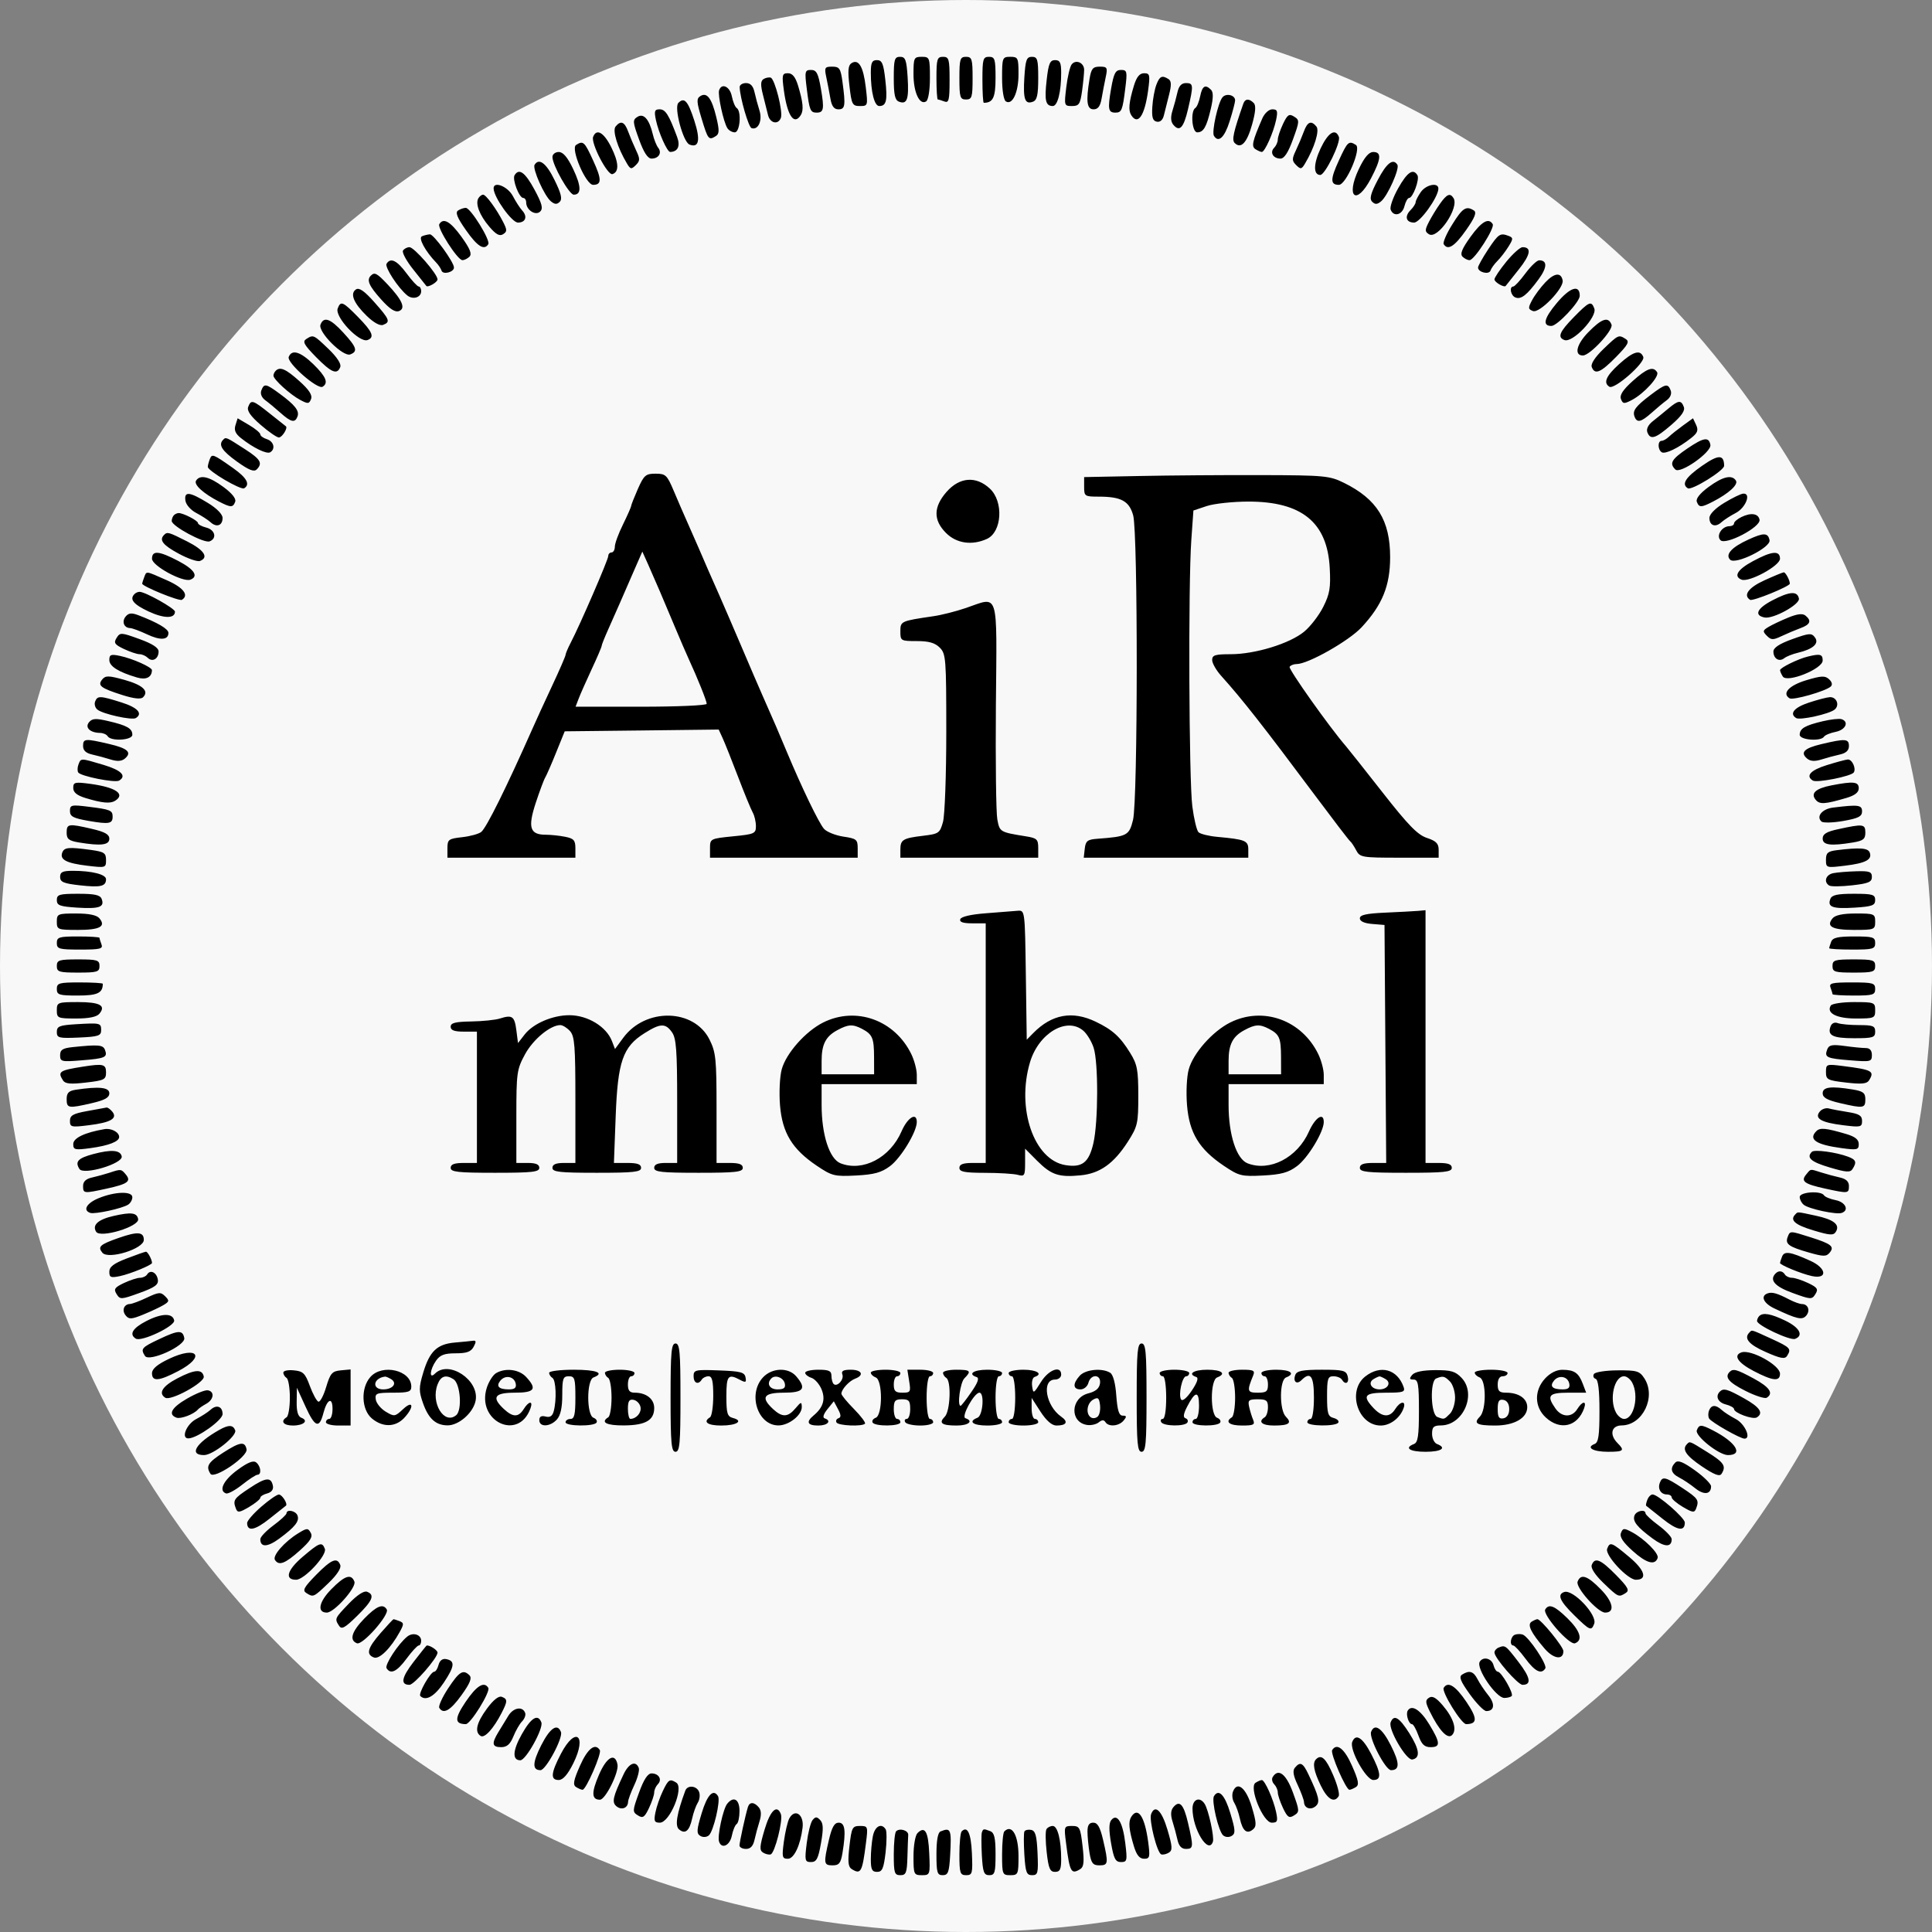
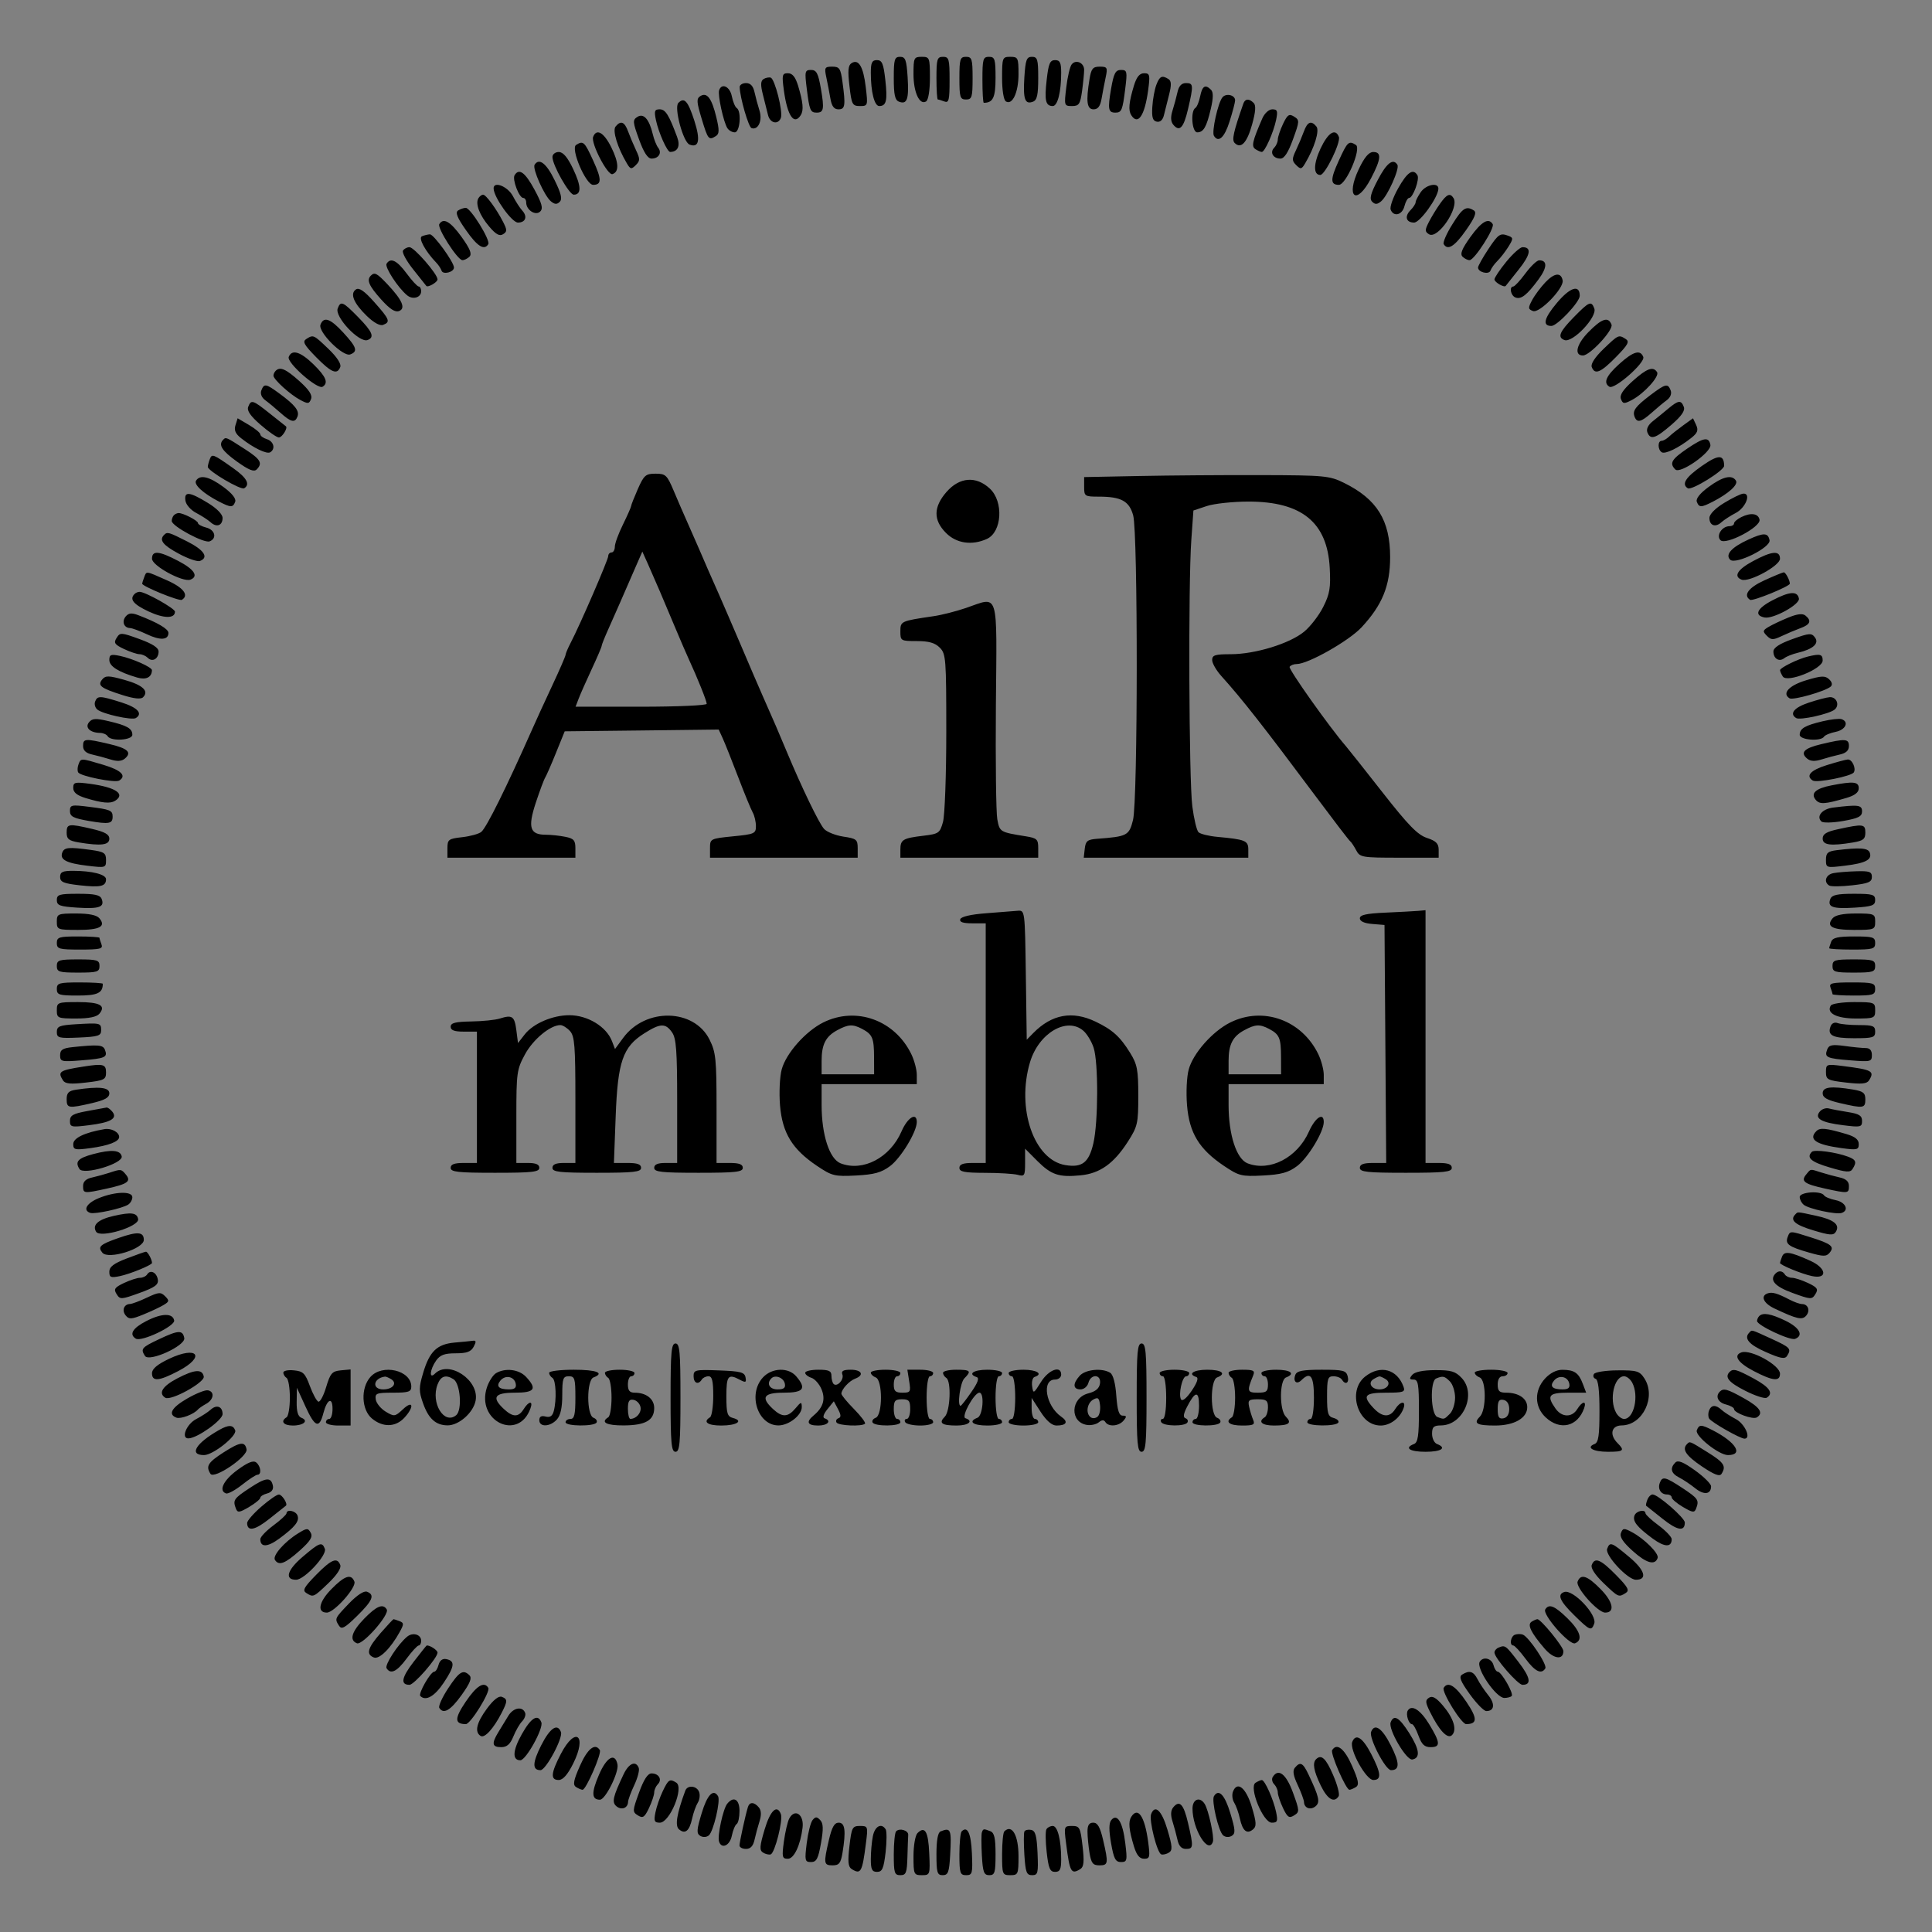
<svg xmlns="http://www.w3.org/2000/svg" width="34" height="34" viewBox="0 0 34 34" fill="none">
  <rect x="0" y="0" width="34" height="34" fill="#808080" stroke="none" />
-   <circle cx="17" cy="17" r="17" fill="#F8F8F8" />
  <path fill-rule="evenodd" clip-rule="evenodd" d="M15.729 1.377C15.729 1.667 15.75 1.763 15.82 1.789C15.963 1.844 15.997 1.749 15.973 1.361C15.953 1.052 15.934 1 15.84 1C15.742 1 15.729 1.044 15.729 1.377ZM16.076 1.307C16.076 1.625 16.183 1.856 16.298 1.785C16.337 1.761 16.365 1.59 16.365 1.372C16.365 1.014 16.359 1 16.22 1C16.084 1 16.076 1.018 16.076 1.307ZM16.48 1.375C16.48 1.582 16.491 1.751 16.504 1.751C16.518 1.751 16.57 1.767 16.62 1.786C16.698 1.816 16.711 1.761 16.711 1.411C16.711 1.039 16.7 1 16.596 1C16.492 1 16.48 1.039 16.48 1.375ZM16.884 1.375C16.884 1.712 16.896 1.751 17 1.751C17.104 1.751 17.116 1.712 17.116 1.375C17.116 1.039 17.104 1 17 1C16.896 1 16.884 1.039 16.884 1.375ZM17.289 1.404C17.289 1.627 17.3 1.809 17.313 1.809C17.476 1.809 17.52 1.716 17.52 1.369C17.52 1.039 17.508 1 17.404 1C17.3 1 17.289 1.039 17.289 1.404ZM17.635 1.372C17.635 1.59 17.663 1.761 17.702 1.785C17.817 1.856 17.924 1.625 17.924 1.307C17.924 1.018 17.916 1 17.78 1C17.641 1 17.635 1.014 17.635 1.372ZM18.027 1.361C18.003 1.749 18.037 1.844 18.18 1.789C18.25 1.763 18.271 1.667 18.271 1.377C18.271 1.044 18.258 1 18.16 1C18.066 1 18.047 1.052 18.027 1.361ZM14.986 1.111C14.926 1.148 14.917 1.242 14.949 1.513C14.986 1.839 15.001 1.866 15.133 1.866C15.273 1.866 15.275 1.86 15.236 1.534C15.193 1.172 15.111 1.033 14.986 1.111ZM15.325 1.282C15.325 1.618 15.388 1.866 15.473 1.866C15.599 1.866 15.621 1.769 15.58 1.405C15.548 1.118 15.522 1.058 15.433 1.058C15.346 1.058 15.325 1.101 15.325 1.282ZM18.42 1.405C18.378 1.769 18.401 1.866 18.527 1.866C18.612 1.866 18.675 1.618 18.675 1.282C18.675 1.101 18.654 1.058 18.567 1.058C18.478 1.058 18.452 1.118 18.42 1.405ZM18.86 1.133C18.829 1.171 18.787 1.352 18.765 1.534C18.726 1.859 18.728 1.866 18.865 1.866C18.989 1.866 19.01 1.834 19.043 1.598C19.063 1.451 19.079 1.285 19.079 1.229C19.079 1.104 18.934 1.04 18.86 1.133ZM14.542 1.361C14.564 1.464 14.596 1.633 14.614 1.736C14.637 1.87 14.678 1.924 14.755 1.924C14.874 1.924 14.883 1.859 14.826 1.441C14.794 1.204 14.773 1.173 14.646 1.173C14.514 1.173 14.505 1.189 14.542 1.361ZM19.174 1.39C19.109 1.786 19.127 1.924 19.245 1.924C19.322 1.924 19.363 1.87 19.386 1.736C19.404 1.633 19.436 1.464 19.458 1.361C19.495 1.189 19.486 1.173 19.354 1.173C19.233 1.173 19.204 1.207 19.174 1.39ZM14.198 1.563C14.245 1.942 14.261 1.982 14.372 1.982C14.497 1.982 14.508 1.919 14.447 1.563C14.399 1.288 14.369 1.231 14.273 1.231C14.165 1.231 14.159 1.255 14.198 1.563ZM19.553 1.563C19.492 1.919 19.503 1.982 19.628 1.982C19.739 1.982 19.755 1.942 19.802 1.563C19.841 1.255 19.835 1.231 19.727 1.231C19.631 1.231 19.601 1.288 19.553 1.563ZM13.795 1.592C13.856 2.039 13.975 2.213 14.093 2.025C14.146 1.939 14.133 1.799 14.044 1.505C13.997 1.353 13.945 1.289 13.866 1.289C13.765 1.289 13.758 1.317 13.795 1.592ZM19.956 1.505C19.867 1.799 19.854 1.939 19.907 2.025C20.025 2.213 20.144 2.039 20.205 1.592C20.242 1.317 20.235 1.289 20.134 1.289C20.055 1.289 20.003 1.353 19.956 1.505ZM13.436 1.392C13.385 1.425 13.383 1.496 13.426 1.666C13.458 1.792 13.499 1.954 13.516 2.025C13.551 2.169 13.694 2.201 13.742 2.075C13.783 1.969 13.636 1.389 13.563 1.366C13.531 1.357 13.474 1.368 13.436 1.392ZM20.35 1.492C20.319 1.573 20.287 1.747 20.279 1.88C20.267 2.065 20.286 2.127 20.357 2.141C20.416 2.154 20.463 2.112 20.483 2.028C20.501 1.955 20.542 1.792 20.574 1.666C20.617 1.496 20.615 1.425 20.564 1.392C20.45 1.32 20.408 1.339 20.35 1.492ZM13.017 1.534C13.023 1.722 13.173 2.237 13.226 2.255C13.343 2.294 13.421 2.122 13.366 1.947C13.337 1.855 13.297 1.708 13.278 1.621C13.254 1.513 13.207 1.462 13.129 1.462C13.066 1.462 13.015 1.495 13.017 1.534ZM20.722 1.621C20.703 1.708 20.663 1.855 20.634 1.947C20.598 2.061 20.603 2.14 20.648 2.195C20.758 2.327 20.83 2.251 20.907 1.921C21.006 1.497 21.003 1.462 20.871 1.462C20.793 1.462 20.746 1.513 20.722 1.621ZM12.655 1.589C12.628 1.67 12.733 2.152 12.801 2.256C12.827 2.296 12.885 2.329 12.931 2.329C13.024 2.329 13.052 1.954 12.964 1.9C12.937 1.883 12.898 1.79 12.879 1.694C12.845 1.522 12.7 1.454 12.655 1.589ZM21.121 1.694C21.102 1.79 21.064 1.883 21.036 1.9C20.948 1.954 20.976 2.329 21.069 2.329C21.18 2.329 21.233 2.237 21.309 1.912C21.353 1.723 21.354 1.622 21.312 1.58C21.211 1.479 21.158 1.511 21.121 1.694ZM12.325 1.691C12.254 1.735 12.258 1.792 12.349 2.093C12.459 2.457 12.473 2.474 12.599 2.394C12.659 2.356 12.661 2.291 12.606 2.063C12.525 1.728 12.442 1.618 12.325 1.691ZM21.513 1.713C21.434 1.808 21.321 2.321 21.363 2.39C21.443 2.519 21.549 2.422 21.639 2.136C21.693 1.966 21.736 1.8 21.736 1.766C21.736 1.672 21.578 1.634 21.513 1.713ZM11.938 1.811C11.858 1.891 12.022 2.501 12.134 2.544C12.301 2.609 12.33 2.465 12.219 2.123C12.106 1.775 12.043 1.705 11.938 1.811ZM21.881 1.823C21.706 2.323 21.675 2.464 21.728 2.516C21.838 2.627 21.945 2.514 22.034 2.193C22.097 1.969 22.105 1.854 22.063 1.812C21.982 1.731 21.912 1.735 21.881 1.823ZM11.543 2.112C11.59 2.335 11.742 2.675 11.794 2.674C11.929 2.671 11.976 2.571 11.916 2.41C11.77 2.018 11.711 1.924 11.609 1.924C11.52 1.924 11.51 1.954 11.543 2.112ZM22.215 2.083C22.038 2.491 22.019 2.578 22.095 2.626C22.136 2.652 22.186 2.674 22.206 2.674C22.258 2.675 22.41 2.335 22.457 2.112C22.49 1.954 22.48 1.924 22.391 1.924C22.33 1.924 22.255 1.993 22.215 2.083ZM11.217 2.057C11.131 2.111 11.134 2.146 11.246 2.453C11.329 2.683 11.399 2.791 11.466 2.791C11.591 2.791 11.654 2.69 11.583 2.6C11.553 2.562 11.51 2.455 11.488 2.362C11.425 2.097 11.327 1.987 11.217 2.057ZM22.579 2.181C22.529 2.288 22.487 2.411 22.487 2.456C22.487 2.5 22.458 2.565 22.423 2.601C22.342 2.682 22.406 2.791 22.534 2.791C22.601 2.791 22.671 2.683 22.754 2.453C22.871 2.132 22.872 2.113 22.774 2.052C22.687 1.997 22.657 2.017 22.579 2.181ZM10.833 2.227C10.775 2.299 10.868 2.6 11.033 2.877C11.094 2.98 11.111 2.983 11.189 2.906C11.265 2.83 11.266 2.798 11.194 2.646C11.149 2.551 11.086 2.401 11.054 2.314C10.991 2.141 10.924 2.115 10.833 2.227ZM22.946 2.314C22.914 2.401 22.851 2.551 22.806 2.646C22.734 2.798 22.735 2.83 22.811 2.906C22.889 2.983 22.906 2.98 22.967 2.877C23.132 2.6 23.225 2.299 23.167 2.227C23.076 2.115 23.009 2.141 22.946 2.314ZM10.438 2.409C10.396 2.521 10.693 3.093 10.779 3.064C10.899 3.024 10.89 2.858 10.756 2.589C10.626 2.329 10.497 2.256 10.438 2.409ZM23.24 2.613C23.113 2.885 23.111 3.079 23.235 3.079C23.32 3.079 23.599 2.506 23.562 2.409C23.501 2.251 23.372 2.333 23.24 2.613ZM10.138 2.551C10.037 2.615 10.31 3.253 10.438 3.253C10.59 3.253 10.591 3.156 10.439 2.826C10.286 2.491 10.264 2.471 10.138 2.551ZM23.561 2.826C23.409 3.156 23.41 3.253 23.562 3.253C23.69 3.253 23.962 2.615 23.862 2.551C23.736 2.471 23.714 2.491 23.561 2.826ZM9.722 2.763C9.722 2.906 10.017 3.426 10.097 3.426C10.234 3.426 10.231 3.278 10.087 2.975C9.988 2.767 9.91 2.675 9.833 2.675C9.772 2.675 9.722 2.715 9.722 2.763ZM23.913 2.975C23.675 3.477 23.872 3.627 24.128 3.138C24.307 2.796 24.317 2.675 24.167 2.675C24.09 2.675 24.012 2.767 23.913 2.975ZM9.408 2.9C9.366 2.968 9.58 3.448 9.695 3.543C9.762 3.598 9.801 3.601 9.85 3.552C9.899 3.503 9.876 3.405 9.759 3.168C9.615 2.872 9.486 2.774 9.408 2.9ZM24.247 3.166C24.12 3.407 24.097 3.499 24.148 3.55C24.199 3.601 24.237 3.6 24.305 3.543C24.42 3.448 24.634 2.968 24.592 2.9C24.517 2.78 24.402 2.868 24.247 3.166ZM9.056 3.083C9.011 3.156 9.136 3.484 9.209 3.484C9.237 3.484 9.26 3.52 9.26 3.563C9.26 3.697 9.426 3.803 9.507 3.722C9.561 3.668 9.538 3.582 9.406 3.337C9.241 3.032 9.135 2.955 9.056 3.083ZM24.605 3.314C24.515 3.474 24.456 3.643 24.473 3.689C24.525 3.823 24.677 3.785 24.716 3.628C24.736 3.549 24.773 3.484 24.797 3.484C24.865 3.484 24.987 3.152 24.944 3.083C24.868 2.959 24.765 3.029 24.605 3.314ZM8.687 3.321C8.696 3.481 9.009 3.917 9.115 3.917C9.25 3.917 9.288 3.811 9.19 3.705C9.149 3.66 9.076 3.547 9.027 3.453C8.936 3.278 8.678 3.178 8.687 3.321ZM25.003 3.381C24.954 3.452 24.913 3.532 24.913 3.558C24.913 3.585 24.873 3.648 24.824 3.697C24.713 3.808 24.744 3.917 24.886 3.917C24.989 3.917 25.303 3.482 25.313 3.325C25.321 3.204 25.099 3.244 25.003 3.381ZM8.42 3.487C8.361 3.583 8.437 3.785 8.61 3.988C8.727 4.126 8.791 4.161 8.853 4.122C8.926 4.076 8.926 4.048 8.854 3.906C8.736 3.676 8.553 3.426 8.502 3.426C8.478 3.426 8.441 3.453 8.42 3.487ZM25.342 3.585C25.28 3.672 25.192 3.817 25.146 3.906C25.074 4.048 25.074 4.076 25.147 4.122C25.3 4.22 25.684 3.656 25.58 3.487C25.52 3.391 25.463 3.414 25.342 3.585ZM8.062 3.704C8.009 3.738 8.045 3.83 8.2 4.05C8.4 4.337 8.521 4.413 8.593 4.297C8.635 4.229 8.281 3.657 8.197 3.658C8.162 3.658 8.101 3.679 8.062 3.704ZM25.557 3.951C25.456 4.112 25.389 4.268 25.407 4.297C25.479 4.413 25.599 4.337 25.8 4.05C25.955 3.83 25.991 3.738 25.938 3.704C25.802 3.618 25.738 3.658 25.557 3.951ZM7.731 3.944C7.689 4.01 8.05 4.574 8.136 4.578C8.17 4.58 8.226 4.552 8.262 4.517C8.309 4.469 8.272 4.378 8.123 4.17C7.928 3.899 7.803 3.826 7.731 3.944ZM25.877 4.17C25.728 4.378 25.691 4.469 25.738 4.517C25.774 4.552 25.83 4.58 25.863 4.578C25.95 4.574 26.311 4.01 26.269 3.944C26.197 3.826 26.072 3.899 25.877 4.17ZM7.426 4.158C7.356 4.186 7.485 4.423 7.679 4.624C7.717 4.663 7.758 4.726 7.771 4.764C7.796 4.839 7.989 4.79 7.989 4.708C7.989 4.613 7.631 4.119 7.565 4.124C7.528 4.126 7.465 4.141 7.426 4.158ZM26.189 4.389C26.091 4.537 26.011 4.681 26.011 4.708C26.011 4.792 26.204 4.839 26.23 4.762C26.243 4.722 26.298 4.646 26.352 4.592C26.406 4.539 26.493 4.426 26.546 4.341C26.631 4.204 26.632 4.184 26.553 4.153C26.4 4.095 26.373 4.112 26.189 4.389ZM7.092 4.41C7.072 4.444 7.153 4.593 7.273 4.743C7.393 4.892 7.495 5.022 7.501 5.03C7.524 5.068 7.7 4.968 7.7 4.917C7.7 4.823 7.288 4.35 7.206 4.35C7.164 4.35 7.113 4.377 7.092 4.41ZM26.509 4.605C26.394 4.746 26.3 4.886 26.3 4.917C26.3 4.968 26.476 5.068 26.499 5.03C26.505 5.022 26.607 4.892 26.727 4.743C26.936 4.482 26.958 4.35 26.794 4.35C26.752 4.35 26.624 4.465 26.509 4.605ZM6.803 4.641C6.767 4.701 7.005 5.067 7.166 5.198C7.266 5.28 7.412 5.236 7.412 5.124C7.412 5.08 7.392 5.043 7.368 5.042C7.344 5.041 7.248 4.937 7.155 4.811C6.985 4.582 6.874 4.528 6.803 4.641ZM26.845 4.811C26.752 4.937 26.656 5.041 26.632 5.042C26.555 5.044 26.586 5.203 26.669 5.235C26.769 5.274 26.871 5.194 27.076 4.916C27.23 4.707 27.234 4.581 27.087 4.581C27.047 4.581 26.939 4.685 26.845 4.811ZM6.526 4.851C6.448 4.928 6.492 5.029 6.706 5.268C6.86 5.44 6.953 5.5 7.023 5.474C7.144 5.427 7.079 5.279 6.816 5C6.632 4.806 6.592 4.785 6.526 4.851ZM27.196 4.968C27.112 5.057 27.006 5.199 26.962 5.283C26.889 5.42 26.891 5.44 26.978 5.474C27.093 5.518 27.527 5.071 27.5 4.935C27.472 4.788 27.355 4.801 27.196 4.968ZM6.265 5.093C6.154 5.166 6.223 5.335 6.455 5.56C6.579 5.68 6.687 5.739 6.743 5.717C6.875 5.666 6.858 5.622 6.587 5.317C6.413 5.121 6.321 5.057 6.265 5.093ZM27.396 5.334C27.171 5.602 27.14 5.736 27.302 5.736C27.405 5.736 27.801 5.315 27.801 5.206C27.801 5 27.63 5.054 27.396 5.334ZM5.943 5.428C5.886 5.576 6.325 6.04 6.469 5.984C6.596 5.936 6.556 5.839 6.302 5.58C6.032 5.305 5.996 5.29 5.943 5.428ZM27.698 5.58C27.444 5.839 27.404 5.936 27.531 5.984C27.675 6.04 28.114 5.576 28.057 5.428C28.004 5.29 27.968 5.305 27.698 5.58ZM5.64 5.713C5.591 5.839 6.038 6.286 6.164 6.237C6.302 6.185 6.278 6.111 6.042 5.854C5.814 5.605 5.697 5.564 5.64 5.713ZM27.95 5.848C27.742 6.061 27.698 6.256 27.857 6.256C27.98 6.256 28.396 5.807 28.36 5.713C28.304 5.566 28.188 5.604 27.95 5.848ZM5.39 5.966C5.319 6.011 5.35 6.067 5.561 6.283C5.832 6.559 5.934 6.601 5.988 6.459C6.009 6.405 5.931 6.285 5.781 6.141C5.517 5.888 5.515 5.887 5.39 5.966ZM28.219 6.141C28.07 6.285 27.991 6.405 28.012 6.459C28.066 6.601 28.168 6.559 28.439 6.283C28.651 6.067 28.681 6.011 28.61 5.966C28.485 5.887 28.483 5.888 28.219 6.141ZM5.081 6.282C5.043 6.382 5.588 6.861 5.677 6.806C5.784 6.74 5.739 6.629 5.517 6.412C5.287 6.188 5.135 6.142 5.081 6.282ZM28.495 6.407C28.264 6.616 28.211 6.737 28.323 6.806C28.412 6.861 28.957 6.382 28.919 6.282C28.867 6.147 28.742 6.184 28.495 6.407ZM4.851 6.526C4.83 6.547 4.812 6.585 4.812 6.61C4.812 6.677 5.106 6.944 5.283 7.038C5.42 7.111 5.44 7.109 5.474 7.022C5.5 6.953 5.44 6.86 5.268 6.706C5.029 6.492 4.928 6.448 4.851 6.526ZM28.732 6.706C28.561 6.86 28.5 6.953 28.526 7.022C28.559 7.109 28.581 7.111 28.717 7.04C28.933 6.927 29.208 6.624 29.162 6.55C29.094 6.441 28.983 6.481 28.732 6.706ZM4.599 6.871C4.577 6.929 4.604 6.996 4.668 7.043C4.726 7.085 4.847 7.186 4.937 7.266C5.123 7.432 5.191 7.446 5.235 7.331C5.273 7.231 5.194 7.129 4.922 6.929C4.679 6.75 4.648 6.744 4.599 6.871ZM29.046 6.952C28.78 7.154 28.725 7.228 28.766 7.334C28.809 7.446 28.879 7.43 29.064 7.266C29.153 7.186 29.274 7.085 29.332 7.043C29.396 6.996 29.423 6.929 29.401 6.871C29.352 6.742 29.311 6.752 29.046 6.952ZM4.368 7.16C4.342 7.227 4.408 7.322 4.586 7.476C4.726 7.598 4.871 7.698 4.907 7.699C4.965 7.7 5.072 7.527 5.03 7.501C5.022 7.495 4.895 7.395 4.749 7.278C4.447 7.037 4.419 7.028 4.368 7.16ZM29.361 7.189C29.282 7.256 29.158 7.356 29.086 7.413C29.005 7.477 28.969 7.55 28.991 7.608C29.045 7.747 29.133 7.719 29.414 7.476C29.592 7.322 29.658 7.227 29.632 7.16C29.585 7.037 29.537 7.042 29.361 7.189ZM4.144 7.482C4.116 7.57 4.143 7.633 4.242 7.711C4.459 7.883 4.695 7.997 4.756 7.959C4.852 7.9 4.818 7.768 4.697 7.729C4.633 7.709 4.581 7.671 4.581 7.644C4.581 7.618 4.491 7.543 4.382 7.479L4.182 7.361L4.144 7.482ZM29.621 7.486C29.526 7.555 29.413 7.644 29.371 7.685C29.329 7.725 29.271 7.758 29.241 7.758C29.17 7.758 29.172 7.915 29.244 7.959C29.305 7.997 29.541 7.883 29.762 7.708C29.875 7.619 29.892 7.572 29.849 7.478L29.794 7.361L29.621 7.486ZM3.928 7.738C3.838 7.828 3.903 7.931 4.17 8.123C4.378 8.272 4.469 8.309 4.517 8.262C4.627 8.151 4.586 8.082 4.308 7.903C3.976 7.689 3.976 7.689 3.928 7.738ZM29.696 7.892C29.415 8.083 29.374 8.153 29.483 8.262C29.569 8.347 30.125 7.956 30.1 7.828C30.072 7.683 29.983 7.698 29.696 7.892ZM3.692 8.081C3.673 8.131 3.657 8.192 3.657 8.216C3.657 8.287 4.238 8.629 4.297 8.593C4.407 8.525 4.343 8.408 4.105 8.24C3.748 7.988 3.73 7.981 3.692 8.081ZM29.95 8.2C29.663 8.4 29.587 8.521 29.703 8.593C29.771 8.635 30.343 8.281 30.342 8.197C30.339 7.995 30.242 7.996 29.95 8.2ZM11.226 8.603C11.162 8.75 11.107 8.886 11.107 8.906C11.105 8.926 11.041 9.072 10.963 9.231C10.884 9.39 10.82 9.565 10.82 9.621C10.82 9.677 10.793 9.722 10.762 9.722C10.73 9.722 10.704 9.751 10.704 9.786C10.704 9.85 10.206 11 10.042 11.314C9.993 11.408 9.954 11.502 9.953 11.524C9.953 11.546 9.846 11.793 9.715 12.072C9.584 12.352 9.428 12.692 9.369 12.827C8.911 13.86 8.563 14.563 8.47 14.64C8.428 14.675 8.276 14.717 8.134 14.733C7.893 14.76 7.874 14.774 7.874 14.928V15.094H9H10.126V14.928C10.126 14.788 10.098 14.756 9.946 14.726C9.847 14.706 9.694 14.69 9.606 14.69C9.325 14.69 9.285 14.566 9.428 14.13C9.498 13.918 9.573 13.717 9.595 13.683C9.616 13.649 9.703 13.452 9.786 13.245L9.938 12.87L11.293 12.855L12.648 12.839L12.72 12.996C12.759 13.082 12.881 13.388 12.991 13.676C13.1 13.963 13.216 14.244 13.247 14.299C13.278 14.354 13.303 14.462 13.303 14.539C13.303 14.669 13.277 14.681 12.899 14.718C12.501 14.758 12.495 14.761 12.495 14.926V15.094H13.794H15.094V14.927C15.094 14.774 15.072 14.757 14.841 14.723C14.701 14.701 14.548 14.64 14.501 14.586C14.41 14.483 14.111 13.863 13.848 13.234C13.701 12.88 13.629 12.715 13.417 12.235C13.36 12.108 13.193 11.718 13.044 11.368C12.895 11.019 12.721 10.616 12.658 10.473C12.594 10.33 12.505 10.129 12.46 10.025C12.416 9.922 12.343 9.753 12.298 9.65C12.253 9.547 12.165 9.345 12.101 9.202C12.037 9.059 11.927 8.806 11.857 8.639C11.739 8.359 11.714 8.336 11.537 8.336C11.364 8.336 11.333 8.362 11.226 8.603ZM20.047 8.377L19.079 8.396V8.568C19.079 8.733 19.09 8.74 19.336 8.74C19.73 8.74 19.872 8.817 19.942 9.069C20.027 9.377 20.025 14.091 19.939 14.431C19.871 14.704 19.837 14.722 19.311 14.761C19.137 14.774 19.106 14.799 19.09 14.935L19.072 15.094H20.52H21.968V14.951C21.968 14.794 21.916 14.773 21.428 14.728C21.274 14.714 21.123 14.677 21.091 14.645C21.06 14.614 21.011 14.409 20.983 14.191C20.923 13.731 20.91 10.276 20.965 9.506L21.002 8.984L21.239 8.905C21.37 8.862 21.7 8.827 21.972 8.827C22.909 8.827 23.358 9.193 23.401 9.992C23.42 10.34 23.402 10.451 23.288 10.678C23.214 10.827 23.062 11.025 22.95 11.117C22.697 11.326 22.088 11.513 21.658 11.513C21.384 11.513 21.332 11.529 21.332 11.615C21.332 11.672 21.404 11.797 21.491 11.894C21.861 12.305 22.225 12.769 23.141 13.996C23.461 14.425 23.739 14.789 23.761 14.805C23.782 14.821 23.829 14.892 23.867 14.964C23.932 15.088 23.969 15.094 24.627 15.094H25.318V14.954C25.318 14.845 25.272 14.799 25.111 14.746C24.948 14.692 24.785 14.525 24.332 13.947C24.017 13.545 23.727 13.179 23.687 13.133C23.401 12.804 22.671 11.774 22.695 11.735C22.712 11.708 22.768 11.686 22.82 11.686C23.02 11.686 23.737 11.28 23.961 11.04C24.326 10.647 24.464 10.309 24.464 9.805C24.464 9.156 24.232 8.783 23.651 8.497C23.399 8.373 23.311 8.364 22.199 8.361C21.547 8.359 20.579 8.366 20.047 8.377ZM3.45 8.459C3.407 8.529 3.577 8.684 3.854 8.827C4.062 8.934 4.099 8.935 4.139 8.83C4.159 8.776 4.083 8.681 3.932 8.57C3.681 8.385 3.519 8.348 3.45 8.459ZM30.068 8.57C29.917 8.681 29.841 8.776 29.861 8.83C29.901 8.935 29.938 8.934 30.146 8.827C30.423 8.684 30.593 8.529 30.55 8.459C30.481 8.348 30.319 8.385 30.068 8.57ZM16.659 8.655C16.425 8.922 16.422 9.153 16.649 9.38C16.833 9.564 17.106 9.603 17.368 9.484C17.634 9.363 17.665 8.826 17.419 8.598C17.177 8.373 16.888 8.395 16.659 8.655ZM3.263 8.81C3.273 8.882 3.357 8.977 3.453 9.027C3.547 9.076 3.66 9.149 3.705 9.19C3.811 9.288 3.917 9.25 3.917 9.115C3.917 9.05 3.814 8.945 3.657 8.85C3.333 8.652 3.239 8.643 3.263 8.81ZM30.343 8.85C30.186 8.945 30.083 9.05 30.083 9.115C30.083 9.25 30.189 9.288 30.295 9.19C30.34 9.149 30.453 9.076 30.547 9.027C30.722 8.936 30.823 8.678 30.679 8.687C30.637 8.689 30.486 8.763 30.343 8.85ZM3.06 9.067C3.039 9.089 3.022 9.134 3.022 9.168C3.022 9.259 3.59 9.565 3.689 9.527C3.823 9.475 3.785 9.323 3.628 9.284C3.549 9.264 3.484 9.228 3.484 9.205C3.484 9.162 3.227 9.029 3.144 9.029C3.119 9.029 3.081 9.046 3.06 9.067ZM30.646 9.099C30.575 9.134 30.516 9.184 30.516 9.211C30.516 9.238 30.48 9.26 30.437 9.26C30.303 9.26 30.197 9.426 30.278 9.507C30.371 9.6 30.99 9.275 30.965 9.146C30.944 9.036 30.814 9.017 30.646 9.099ZM2.887 9.414C2.797 9.504 2.866 9.593 3.144 9.743C3.306 9.831 3.475 9.889 3.519 9.872C3.679 9.811 3.593 9.68 3.295 9.529C2.965 9.362 2.944 9.356 2.887 9.414ZM30.77 9.495C30.472 9.631 30.357 9.759 30.448 9.85C30.542 9.944 31.166 9.635 31.141 9.507C31.115 9.374 31.039 9.371 30.77 9.495ZM2.675 9.833C2.675 9.957 3.218 10.252 3.351 10.201C3.5 10.143 3.42 10.02 3.138 9.872C2.796 9.693 2.675 9.683 2.675 9.833ZM11.616 10.415C11.677 10.558 11.798 10.844 11.884 11.05C11.971 11.257 12.077 11.504 12.121 11.599C12.273 11.927 12.437 12.336 12.437 12.386C12.437 12.414 11.918 12.437 11.283 12.437H10.129L10.183 12.296C10.212 12.218 10.316 11.986 10.412 11.778C10.509 11.571 10.588 11.386 10.588 11.367C10.588 11.348 10.643 11.211 10.71 11.062C10.777 10.913 10.866 10.713 10.907 10.617C10.949 10.522 11.055 10.278 11.143 10.075L11.304 9.707L11.405 9.931C11.46 10.054 11.555 10.272 11.616 10.415ZM30.848 9.876C30.578 10.021 30.502 10.144 30.649 10.201C30.782 10.252 31.325 9.957 31.325 9.833C31.325 9.683 31.183 9.695 30.848 9.876ZM2.537 10.16C2.518 10.21 2.502 10.26 2.502 10.271C2.502 10.319 3.155 10.585 3.201 10.556C3.332 10.475 3.229 10.34 2.933 10.21C2.555 10.043 2.581 10.046 2.537 10.16ZM31.05 10.213C30.771 10.34 30.671 10.476 30.799 10.556C30.846 10.585 31.498 10.319 31.498 10.271C31.498 10.21 31.422 10.069 31.391 10.072C31.37 10.074 31.217 10.137 31.05 10.213ZM2.367 10.454C2.275 10.546 2.347 10.635 2.613 10.76C2.885 10.887 3.079 10.889 3.079 10.764C3.079 10.708 2.557 10.415 2.456 10.415C2.428 10.415 2.388 10.432 2.367 10.454ZM31.191 10.565C30.919 10.707 30.864 10.83 31.055 10.867C31.207 10.896 31.678 10.637 31.658 10.534C31.632 10.397 31.495 10.406 31.191 10.565ZM17 10.699C16.825 10.759 16.565 10.825 16.422 10.845C15.851 10.929 15.845 10.932 15.845 11.113C15.845 11.277 15.853 11.282 16.134 11.282C16.345 11.282 16.453 11.312 16.538 11.397C16.647 11.506 16.653 11.589 16.653 12.884C16.653 13.639 16.627 14.35 16.595 14.465C16.54 14.662 16.521 14.675 16.247 14.708C15.888 14.751 15.845 14.777 15.845 14.953V15.094H17.058H18.271V14.923C18.271 14.771 18.248 14.749 18.054 14.718C17.595 14.644 17.593 14.642 17.551 14.419C17.529 14.302 17.518 13.399 17.526 12.412C17.544 10.358 17.587 10.498 17 10.699ZM2.212 10.849C2.139 10.938 2.18 11.049 2.289 11.053C2.326 11.054 2.46 11.103 2.585 11.162C2.821 11.274 2.964 11.265 2.964 11.138C2.964 11.068 2.773 10.956 2.433 10.826C2.317 10.782 2.264 10.787 2.212 10.849ZM31.469 10.869C31.342 10.921 31.186 10.995 31.123 11.033C31.02 11.094 31.017 11.111 31.094 11.189C31.17 11.265 31.202 11.266 31.354 11.194C31.449 11.149 31.599 11.086 31.686 11.054C31.859 10.991 31.885 10.924 31.773 10.833C31.723 10.792 31.63 10.803 31.469 10.869ZM2.052 11.226C1.997 11.313 2.017 11.343 2.181 11.421C2.288 11.471 2.411 11.513 2.456 11.513C2.5 11.513 2.565 11.542 2.601 11.577C2.682 11.658 2.791 11.594 2.791 11.466C2.791 11.399 2.683 11.329 2.453 11.246C2.132 11.129 2.113 11.128 2.052 11.226ZM31.541 11.248C31.315 11.329 31.209 11.399 31.209 11.466C31.209 11.591 31.31 11.654 31.4 11.583C31.438 11.553 31.545 11.51 31.638 11.488C31.908 11.424 32.019 11.324 31.94 11.218C31.881 11.137 31.84 11.14 31.541 11.248ZM1.924 11.614C1.924 11.726 2.083 11.826 2.412 11.923C2.571 11.97 2.671 11.92 2.674 11.794C2.675 11.742 2.335 11.59 2.112 11.543C1.952 11.509 1.924 11.52 1.924 11.614ZM31.816 11.554C31.644 11.595 31.325 11.752 31.326 11.794C31.326 11.814 31.348 11.864 31.374 11.905C31.449 12.024 32.076 11.772 32.076 11.624C32.076 11.513 32.033 11.501 31.816 11.554ZM1.8 11.956C1.711 12.063 1.771 12.11 2.149 12.23C2.355 12.296 2.479 12.309 2.517 12.271C2.627 12.162 2.513 12.055 2.191 11.965C1.914 11.888 1.858 11.886 1.8 11.956ZM31.787 11.971C31.484 12.062 31.354 12.203 31.493 12.289C31.555 12.328 32.126 12.165 32.218 12.082C32.252 12.05 32.241 12.002 32.189 11.954C32.118 11.888 32.054 11.891 31.787 11.971ZM1.674 12.346C1.656 12.391 1.674 12.455 1.713 12.487C1.808 12.566 2.321 12.679 2.39 12.637C2.519 12.557 2.422 12.451 2.136 12.361C1.76 12.242 1.714 12.241 1.674 12.346ZM31.83 12.366C31.573 12.451 31.485 12.56 31.61 12.637C31.678 12.679 32.192 12.566 32.287 12.487C32.38 12.41 32.321 12.262 32.2 12.269C32.147 12.272 31.981 12.316 31.83 12.366ZM1.567 12.71C1.489 12.803 1.586 12.896 1.762 12.898C1.816 12.899 1.876 12.925 1.895 12.957C1.953 13.05 2.329 13.028 2.329 12.931C2.329 12.82 2.236 12.767 1.91 12.691C1.685 12.638 1.623 12.642 1.567 12.71ZM32.076 12.693C31.763 12.767 31.672 12.821 31.672 12.931C31.672 13.024 32.046 13.052 32.1 12.964C32.117 12.937 32.21 12.898 32.306 12.879C32.48 12.844 32.545 12.702 32.408 12.656C32.368 12.643 32.219 12.659 32.076 12.693ZM1.462 13.129C1.462 13.207 1.513 13.254 1.621 13.278C1.708 13.297 1.855 13.337 1.947 13.366C2.061 13.402 2.14 13.397 2.195 13.352C2.327 13.242 2.251 13.17 1.921 13.093C1.497 12.994 1.462 12.996 1.462 13.129ZM32.051 13.096C31.748 13.168 31.675 13.244 31.805 13.352C31.86 13.397 31.939 13.402 32.053 13.366C32.145 13.337 32.292 13.297 32.379 13.278C32.487 13.254 32.538 13.207 32.538 13.129C32.538 12.999 32.476 12.995 32.051 13.096ZM1.381 13.453C1.362 13.503 1.36 13.567 1.376 13.593C1.418 13.661 2.025 13.781 2.097 13.737C2.233 13.653 2.134 13.554 1.82 13.46C1.413 13.339 1.425 13.34 1.381 13.453ZM32.148 13.465C31.862 13.554 31.771 13.655 31.903 13.737C31.976 13.781 32.582 13.661 32.624 13.593C32.668 13.521 32.593 13.36 32.517 13.366C32.481 13.368 32.315 13.413 32.148 13.465ZM1.289 13.866C1.289 13.945 1.353 13.997 1.505 14.044C1.799 14.133 1.939 14.146 2.025 14.093C2.213 13.975 2.039 13.856 1.592 13.795C1.317 13.758 1.289 13.765 1.289 13.866ZM32.232 13.821C31.953 13.875 31.859 13.961 31.953 14.075C32.024 14.16 32.113 14.154 32.495 14.042C32.643 13.998 32.711 13.945 32.711 13.872C32.711 13.756 32.618 13.746 32.232 13.821ZM1.231 14.273C1.231 14.369 1.288 14.399 1.563 14.447C1.919 14.508 1.982 14.497 1.982 14.372C1.982 14.261 1.942 14.245 1.563 14.198C1.255 14.159 1.231 14.165 1.231 14.273ZM32.26 14.212C32.069 14.235 31.958 14.366 32.054 14.457C32.082 14.484 32.254 14.48 32.437 14.448C32.704 14.401 32.769 14.368 32.769 14.28C32.769 14.165 32.705 14.157 32.26 14.212ZM1.173 14.653C1.173 14.766 1.211 14.796 1.39 14.826C1.779 14.89 1.924 14.872 1.924 14.76C1.924 14.684 1.846 14.64 1.619 14.587C1.205 14.491 1.173 14.496 1.173 14.653ZM32.35 14.592C32.144 14.636 32.076 14.678 32.076 14.757C32.076 14.873 32.217 14.891 32.61 14.826C32.789 14.796 32.827 14.766 32.827 14.653C32.827 14.501 32.79 14.496 32.35 14.592ZM1.096 15.003C1.048 15.128 1.168 15.191 1.534 15.235C1.859 15.274 1.866 15.272 1.866 15.135C1.866 15.011 1.834 14.99 1.598 14.957C1.209 14.904 1.132 14.911 1.096 15.003ZM32.321 14.962C32.166 14.982 32.134 15.01 32.134 15.13C32.134 15.273 32.139 15.275 32.466 15.235C32.832 15.191 32.952 15.128 32.904 15.003C32.873 14.922 32.729 14.912 32.321 14.962ZM1.058 15.433C1.058 15.522 1.118 15.548 1.405 15.58C1.769 15.621 1.866 15.599 1.866 15.473C1.866 15.388 1.618 15.325 1.282 15.325C1.101 15.325 1.058 15.346 1.058 15.433ZM32.264 15.366C32.131 15.391 32.088 15.521 32.191 15.584C32.222 15.604 32.404 15.602 32.595 15.58C32.882 15.548 32.942 15.522 32.942 15.433C32.942 15.341 32.9 15.326 32.668 15.333C32.517 15.337 32.335 15.352 32.264 15.366ZM1 15.84C1 15.934 1.052 15.953 1.361 15.973C1.749 15.997 1.844 15.963 1.789 15.82C1.763 15.75 1.667 15.729 1.377 15.729C1.044 15.729 1 15.742 1 15.84ZM32.211 15.82C32.156 15.963 32.251 15.997 32.639 15.973C32.948 15.953 33 15.934 33 15.84C33 15.742 32.956 15.729 32.623 15.729C32.334 15.729 32.237 15.75 32.211 15.82ZM17.351 16.072C17.085 16.092 16.913 16.132 16.899 16.177C16.882 16.227 16.948 16.249 17.111 16.249H17.347V18.357V20.466H17.116C16.949 20.466 16.884 20.49 16.884 20.552C16.884 20.622 16.973 20.639 17.332 20.64C17.578 20.64 17.838 20.656 17.91 20.675C18.03 20.708 18.04 20.691 18.04 20.463V20.215L18.253 20.429C18.5 20.676 18.634 20.721 19.014 20.684C19.355 20.652 19.6 20.478 19.847 20.094C20.021 19.822 20.032 19.771 20.032 19.283C20.032 18.829 20.014 18.732 19.89 18.531C19.713 18.244 19.578 18.122 19.282 17.98C18.872 17.783 18.51 17.849 18.184 18.18L18.069 18.297L18.053 17.158C18.037 16.019 18.037 16.018 17.909 16.028C17.838 16.034 17.587 16.054 17.351 16.072ZM24.379 16.061C24.044 16.076 23.931 16.101 23.931 16.161C23.931 16.213 24.01 16.249 24.148 16.26L24.365 16.278L24.38 18.372L24.395 20.466H24.163C23.996 20.466 23.931 20.49 23.931 20.552C23.931 20.625 24.06 20.639 24.74 20.639C25.42 20.639 25.549 20.625 25.549 20.552C25.549 20.49 25.485 20.466 25.318 20.466H25.087V18.242V16.018L24.957 16.03C24.885 16.036 24.625 16.05 24.379 16.061ZM1 16.22C1 16.359 1.014 16.365 1.372 16.365C1.758 16.365 1.869 16.304 1.749 16.16C1.702 16.104 1.566 16.076 1.34 16.076C1.016 16.076 1 16.083 1 16.22ZM32.251 16.16C32.131 16.304 32.242 16.365 32.628 16.365C32.986 16.365 33 16.359 33 16.22C33 16.083 32.984 16.076 32.66 16.076C32.434 16.076 32.298 16.104 32.251 16.16ZM1 16.596C1 16.7 1.039 16.711 1.411 16.711C1.761 16.711 1.816 16.698 1.786 16.62C1.767 16.57 1.751 16.518 1.751 16.504C1.751 16.491 1.582 16.48 1.375 16.48C1.039 16.48 1 16.492 1 16.596ZM32.226 16.572C32.207 16.622 32.191 16.674 32.191 16.687C32.191 16.7 32.373 16.711 32.596 16.711C32.962 16.711 33 16.7 33 16.596C33 16.492 32.962 16.48 32.631 16.48C32.347 16.48 32.253 16.501 32.226 16.572ZM1 17C1 17.104 1.039 17.116 1.375 17.116C1.712 17.116 1.751 17.104 1.751 17C1.751 16.896 1.712 16.884 1.375 16.884C1.039 16.884 1 16.896 1 17ZM32.249 17C32.249 17.104 32.288 17.116 32.624 17.116C32.962 17.116 33 17.104 33 17C33 16.896 32.962 16.884 32.624 16.884C32.288 16.884 32.249 16.896 32.249 17ZM1 17.404C1 17.508 1.039 17.52 1.369 17.52C1.716 17.52 1.809 17.476 1.809 17.313C1.809 17.3 1.627 17.289 1.404 17.289C1.039 17.289 1 17.3 1 17.404ZM32.214 17.38C32.233 17.43 32.249 17.482 32.249 17.496C32.249 17.509 32.418 17.52 32.624 17.52C32.962 17.52 33 17.508 33 17.404C33 17.3 32.962 17.289 32.59 17.289C32.239 17.289 32.184 17.302 32.214 17.38ZM1 17.78C1 17.917 1.016 17.924 1.34 17.924C1.566 17.924 1.702 17.896 1.749 17.84C1.869 17.696 1.758 17.635 1.372 17.635C1.014 17.635 1 17.641 1 17.78ZM32.219 17.696C32.136 17.829 32.321 17.924 32.66 17.924C32.984 17.924 33 17.917 33 17.78C33 17.641 32.986 17.635 32.628 17.635C32.423 17.635 32.239 17.663 32.219 17.696ZM8.798 17.924C8.718 17.95 8.491 17.973 8.292 17.976C8.013 17.981 7.931 18.001 7.931 18.069C7.931 18.131 7.996 18.155 8.162 18.155H8.393V19.311V20.466H8.162C7.996 20.466 7.931 20.49 7.931 20.552C7.931 20.625 8.057 20.639 8.711 20.639C9.366 20.639 9.491 20.625 9.491 20.552C9.491 20.492 9.43 20.466 9.289 20.466H9.087V19.65C9.087 18.877 9.095 18.82 9.24 18.553C9.383 18.29 9.686 18.04 9.861 18.04C9.902 18.04 9.978 18.087 10.031 18.145C10.113 18.236 10.126 18.409 10.126 19.358V20.466H9.924C9.783 20.466 9.722 20.492 9.722 20.552C9.722 20.625 9.847 20.639 10.502 20.639C11.156 20.639 11.282 20.625 11.282 20.552C11.282 20.489 11.216 20.466 11.043 20.466H10.804L10.835 19.643C10.871 18.681 10.96 18.423 11.34 18.184C11.621 18.006 11.712 18.003 11.827 18.168C11.901 18.273 11.917 18.493 11.917 19.381V20.466H11.715C11.574 20.466 11.513 20.492 11.513 20.552C11.513 20.625 11.638 20.639 12.292 20.639C12.947 20.639 13.072 20.625 13.072 20.552C13.072 20.49 13.008 20.466 12.841 20.466H12.61V19.505C12.61 18.636 12.598 18.519 12.486 18.294C12.212 17.747 11.359 17.73 10.967 18.265L10.823 18.461L10.77 18.323C10.672 18.067 10.342 17.866 10.019 17.866C9.724 17.866 9.385 18.012 9.235 18.203L9.116 18.356L9.087 18.13C9.055 17.884 9.015 17.855 8.798 17.924ZM14.487 17.994C14.176 18.15 13.834 18.536 13.757 18.819C13.722 18.948 13.709 19.228 13.727 19.453C13.768 19.938 13.941 20.223 14.374 20.515C14.643 20.696 14.686 20.706 15.065 20.687C15.384 20.67 15.51 20.636 15.663 20.522C15.853 20.381 16.134 19.919 16.134 19.746C16.134 19.566 15.972 19.665 15.866 19.909C15.665 20.374 15.187 20.625 14.794 20.473C14.597 20.397 14.459 19.972 14.459 19.444V19.079H15.296H16.134V18.915C16.134 18.825 16.091 18.662 16.039 18.554C15.748 17.951 15.066 17.706 14.487 17.994ZM21.65 17.994C21.338 18.15 20.997 18.536 20.92 18.819C20.884 18.948 20.871 19.228 20.89 19.453C20.93 19.938 21.103 20.223 21.536 20.515C21.805 20.696 21.848 20.706 22.227 20.687C22.546 20.67 22.673 20.636 22.825 20.522C23.016 20.381 23.296 19.919 23.296 19.746C23.296 19.567 23.146 19.664 23.035 19.914C22.831 20.373 22.347 20.624 21.956 20.473C21.76 20.397 21.621 19.972 21.621 19.444V19.079H22.459H23.296V18.915C23.296 18.825 23.253 18.662 23.201 18.554C22.91 17.951 22.229 17.706 21.65 17.994ZM1.332 18.025C1.046 18.043 1 18.061 1 18.161C1 18.266 1.033 18.275 1.39 18.259C1.73 18.244 1.78 18.228 1.78 18.131C1.78 18.002 1.767 17.999 1.332 18.025ZM32.216 18.06C32.154 18.221 32.25 18.271 32.628 18.271C32.962 18.271 33 18.259 33 18.155C33 18.055 32.962 18.04 32.716 18.04C32.56 18.04 32.391 18.024 32.341 18.005C32.287 17.984 32.236 18.007 32.216 18.06ZM15.17 18.106C15.354 18.203 15.381 18.266 15.382 18.603L15.383 18.906H14.921H14.459V18.671C14.459 18.381 14.53 18.24 14.734 18.13C14.927 18.025 15.008 18.021 15.17 18.106ZM19.067 18.141C19.13 18.196 19.211 18.33 19.246 18.438C19.331 18.698 19.328 19.744 19.242 20.118C19.163 20.459 19.045 20.552 18.75 20.504C18.196 20.414 17.884 19.51 18.126 18.695C18.279 18.18 18.777 17.887 19.067 18.141ZM22.332 18.106C22.516 18.203 22.543 18.266 22.544 18.603L22.545 18.906H22.083H21.621V18.671C21.621 18.381 21.693 18.24 21.897 18.13C22.09 18.025 22.17 18.021 22.332 18.106ZM1.274 18.428C1.101 18.447 1.058 18.475 1.058 18.571C1.058 18.683 1.082 18.689 1.436 18.66C1.853 18.627 1.897 18.607 1.847 18.475C1.812 18.387 1.734 18.38 1.274 18.428ZM32.156 18.468C32.103 18.608 32.143 18.627 32.564 18.66C32.921 18.689 32.942 18.684 32.942 18.567C32.942 18.486 32.906 18.444 32.835 18.444C32.776 18.444 32.607 18.428 32.46 18.407C32.242 18.378 32.187 18.389 32.156 18.468ZM1.462 18.771C1.043 18.837 1.011 18.859 1.109 19.014C1.148 19.074 1.242 19.083 1.513 19.051C1.836 19.014 1.866 18.998 1.866 18.872C1.866 18.728 1.817 18.715 1.462 18.771ZM32.134 18.866C32.134 19 32.16 19.013 32.487 19.051C32.758 19.083 32.852 19.074 32.891 19.014C32.994 18.85 32.95 18.826 32.437 18.761C32.142 18.723 32.134 18.726 32.134 18.866ZM1.332 19.178C1.209 19.197 1.173 19.234 1.173 19.343C1.173 19.505 1.204 19.509 1.619 19.413C1.846 19.36 1.924 19.316 1.924 19.24C1.924 19.135 1.743 19.116 1.332 19.178ZM32.076 19.24C32.076 19.316 32.154 19.36 32.381 19.413C32.795 19.509 32.827 19.504 32.827 19.347C32.827 19.234 32.789 19.204 32.61 19.174C32.221 19.11 32.076 19.128 32.076 19.24ZM1.534 19.553C1.286 19.598 1.231 19.629 1.231 19.726C1.231 19.835 1.254 19.841 1.563 19.802C1.949 19.755 2.074 19.682 1.976 19.563C1.94 19.519 1.894 19.487 1.874 19.491C1.854 19.494 1.701 19.522 1.534 19.553ZM32.026 19.561C31.925 19.682 32.049 19.755 32.437 19.802C32.745 19.841 32.769 19.835 32.769 19.727C32.769 19.633 32.719 19.602 32.523 19.571C32.389 19.55 32.236 19.521 32.185 19.507C32.134 19.493 32.062 19.517 32.026 19.561ZM1.838 19.871C1.489 19.931 1.289 20.027 1.289 20.134C1.289 20.235 1.317 20.242 1.592 20.205C1.912 20.161 2.097 20.09 2.097 20.009C2.097 19.924 1.958 19.85 1.838 19.871ZM31.965 19.906C31.82 20.051 31.957 20.144 32.408 20.205C32.683 20.242 32.711 20.235 32.711 20.134C32.711 20.055 32.648 20.004 32.495 19.958C32.131 19.851 32.03 19.841 31.965 19.906ZM1.64 20.31C1.372 20.382 1.316 20.443 1.398 20.572C1.469 20.686 2.166 20.478 2.142 20.351C2.12 20.238 1.959 20.225 1.64 20.31ZM31.886 20.27C31.784 20.372 31.87 20.448 32.199 20.545C32.492 20.632 32.562 20.637 32.602 20.572C32.679 20.451 32.664 20.409 32.523 20.356C32.314 20.277 31.931 20.225 31.886 20.27ZM1.924 20.639C1.845 20.665 1.708 20.702 1.621 20.722C1.513 20.745 1.462 20.793 1.462 20.871C1.462 21.005 1.474 21.006 1.876 20.918C2.248 20.837 2.313 20.789 2.215 20.67C2.133 20.571 2.128 20.571 1.924 20.639ZM31.785 20.67C31.687 20.789 31.752 20.837 32.123 20.918C32.526 21.006 32.538 21.005 32.538 20.871C32.538 20.793 32.487 20.746 32.379 20.722C32.292 20.703 32.145 20.663 32.053 20.634C31.846 20.569 31.872 20.565 31.785 20.67ZM1.736 21.086C1.524 21.173 1.452 21.3 1.589 21.345C1.67 21.372 2.152 21.267 2.256 21.199C2.296 21.173 2.329 21.115 2.329 21.069C2.329 20.959 2.024 20.968 1.736 21.086ZM31.672 21.065C31.672 21.109 31.704 21.171 31.744 21.203C31.834 21.275 32.312 21.378 32.409 21.346C32.546 21.301 32.48 21.156 32.306 21.121C32.21 21.102 32.117 21.064 32.1 21.036C32.047 20.95 31.672 20.976 31.672 21.065ZM2.001 21.398C1.727 21.46 1.618 21.558 1.692 21.677C1.765 21.795 2.457 21.585 2.431 21.453C2.41 21.341 2.31 21.328 2.001 21.398ZM31.595 21.371C31.494 21.471 31.585 21.554 31.907 21.651C32.204 21.741 32.266 21.745 32.308 21.677C32.385 21.552 32.272 21.462 31.954 21.394C31.613 21.321 31.642 21.323 31.595 21.371ZM2.087 21.786C1.758 21.901 1.715 21.941 1.802 22.046C1.906 22.171 2.531 21.978 2.531 21.82C2.531 21.677 2.422 21.669 2.087 21.786ZM31.46 21.769C31.413 21.893 31.477 21.94 31.829 22.041C32.09 22.116 32.14 22.116 32.199 22.045C32.288 21.937 32.229 21.89 31.863 21.774C31.497 21.658 31.503 21.658 31.46 21.769ZM2.227 22.148C2.001 22.235 1.924 22.294 1.924 22.38C1.924 22.481 1.949 22.491 2.112 22.457C2.293 22.419 2.675 22.262 2.675 22.226C2.675 22.166 2.599 22.026 2.568 22.028C2.547 22.03 2.394 22.084 2.227 22.148ZM31.361 22.115C31.341 22.166 31.325 22.216 31.325 22.226C31.325 22.262 31.707 22.419 31.888 22.457C32.168 22.516 32.146 22.317 31.859 22.188C31.504 22.027 31.4 22.012 31.361 22.115ZM2.59 22.427C2.57 22.46 2.513 22.487 2.464 22.487C2.415 22.487 2.288 22.529 2.181 22.579C2.017 22.657 1.997 22.687 2.052 22.774C2.113 22.872 2.132 22.871 2.455 22.754C2.724 22.657 2.791 22.609 2.778 22.521C2.759 22.393 2.646 22.337 2.59 22.427ZM31.248 22.41C31.133 22.526 31.232 22.64 31.547 22.754C31.868 22.871 31.887 22.872 31.948 22.774C32.003 22.687 31.983 22.657 31.819 22.579C31.712 22.529 31.585 22.487 31.536 22.487C31.487 22.487 31.431 22.461 31.412 22.43C31.37 22.363 31.303 22.355 31.248 22.41ZM2.588 22.835C2.461 22.896 2.326 22.946 2.289 22.948C2.18 22.951 2.139 23.062 2.213 23.151C2.27 23.221 2.315 23.218 2.521 23.134C2.653 23.08 2.814 23.005 2.877 22.967C2.98 22.906 2.983 22.889 2.906 22.812C2.829 22.735 2.794 22.738 2.588 22.835ZM31.108 22.761C30.977 22.806 31.033 22.935 31.225 23.026C31.626 23.216 31.717 23.236 31.788 23.151C31.861 23.062 31.819 22.95 31.711 22.949C31.674 22.949 31.578 22.915 31.498 22.874C31.278 22.759 31.187 22.733 31.108 22.761ZM2.574 23.249C2.333 23.373 2.268 23.483 2.39 23.558C2.489 23.619 3.082 23.338 3.065 23.238C3.041 23.105 2.845 23.109 2.574 23.249ZM30.959 23.161C30.938 23.182 30.921 23.221 30.921 23.247C30.921 23.323 31.502 23.596 31.591 23.562C31.744 23.503 31.671 23.364 31.422 23.243C31.165 23.119 31.026 23.094 30.959 23.161ZM2.805 23.565C2.491 23.713 2.471 23.736 2.551 23.862C2.624 23.976 3.269 23.682 3.243 23.547C3.215 23.404 3.141 23.406 2.805 23.565ZM30.786 23.45C30.684 23.552 30.776 23.662 31.074 23.793C31.333 23.908 31.411 23.922 31.449 23.862C31.529 23.736 31.509 23.714 31.174 23.56C30.803 23.391 30.836 23.4 30.786 23.45ZM8 23.627C7.691 23.655 7.559 23.782 7.447 24.16C7.37 24.418 7.37 24.482 7.444 24.692C7.54 24.966 7.668 25.082 7.874 25.084C8.073 25.087 8.329 24.863 8.37 24.649C8.439 24.288 7.899 23.929 7.654 24.174C7.548 24.28 7.564 24.102 7.675 23.944C7.745 23.845 7.822 23.816 8.019 23.816C8.215 23.816 8.288 23.789 8.336 23.7C8.383 23.612 8.38 23.587 8.323 23.595C8.282 23.601 8.137 23.615 8 23.627ZM11.801 24.596C11.801 25.404 11.815 25.549 11.888 25.549C11.962 25.549 11.975 25.404 11.975 24.596C11.975 23.787 11.962 23.643 11.888 23.643C11.815 23.643 11.801 23.787 11.801 24.596ZM20.004 24.596C20.004 25.404 20.017 25.549 20.09 25.549C20.164 25.549 20.177 25.404 20.177 24.596C20.177 23.787 20.164 23.643 20.09 23.643C20.017 23.643 20.004 23.787 20.004 24.596ZM2.975 23.913C2.767 24.012 2.675 24.09 2.675 24.167C2.675 24.317 2.796 24.307 3.138 24.128C3.627 23.872 3.477 23.675 2.975 23.913ZM30.646 23.8C30.498 23.852 30.583 23.982 30.862 24.128C31.2 24.304 31.325 24.317 31.325 24.175C31.325 24.025 30.812 23.742 30.646 23.8ZM3.123 24.256C2.859 24.393 2.781 24.518 2.909 24.598C3.008 24.658 3.606 24.329 3.586 24.225C3.56 24.089 3.426 24.098 3.123 24.256ZM4.986 24.155C4.986 24.187 5.012 24.23 5.043 24.249C5.075 24.269 5.101 24.425 5.101 24.596C5.101 24.767 5.075 24.923 5.043 24.942C4.93 25.012 4.988 25.087 5.155 25.087C5.345 25.087 5.437 25.001 5.303 24.95C5.244 24.927 5.218 24.839 5.221 24.67L5.225 24.422L5.377 24.755C5.543 25.119 5.619 25.147 5.691 24.869C5.756 24.621 5.852 24.576 5.852 24.794C5.852 24.892 5.826 24.971 5.794 24.971C5.762 24.971 5.736 24.997 5.736 25.029C5.736 25.061 5.834 25.087 5.953 25.087H6.17V24.593V24.1L5.996 24.116C5.844 24.131 5.813 24.167 5.74 24.409C5.695 24.561 5.633 24.677 5.603 24.667C5.573 24.657 5.505 24.532 5.453 24.391C5.371 24.167 5.334 24.131 5.172 24.116C5.069 24.105 4.986 24.123 4.986 24.155ZM6.516 24.235C6.345 24.431 6.361 24.809 6.545 24.963C6.736 25.122 6.958 25.118 7.113 24.953C7.293 24.761 7.275 24.628 7.092 24.8C6.951 24.932 6.938 24.933 6.788 24.843C6.702 24.791 6.623 24.695 6.613 24.629C6.597 24.52 6.624 24.509 6.917 24.509C7.191 24.509 7.238 24.493 7.238 24.402C7.238 24.113 6.725 23.994 6.516 24.235ZM8.73 24.165C8.677 24.196 8.605 24.308 8.569 24.415C8.373 25.01 9.127 25.373 9.336 24.783C9.385 24.646 9.305 24.655 9.216 24.798C9.124 24.945 9.026 24.944 8.867 24.796C8.647 24.591 8.701 24.509 9.058 24.509C9.41 24.509 9.457 24.445 9.258 24.231C9.134 24.098 8.895 24.068 8.73 24.165ZM9.664 24.159C9.664 24.189 9.69 24.23 9.722 24.249C9.785 24.288 9.798 24.636 9.745 24.834C9.722 24.921 9.679 24.949 9.602 24.929C9.526 24.909 9.491 24.93 9.491 24.993C9.491 25.119 9.681 25.112 9.8 24.981C9.865 24.909 9.895 24.772 9.895 24.548C9.895 24.259 9.909 24.22 10.011 24.22C10.114 24.22 10.126 24.259 10.126 24.596C10.126 24.891 10.108 24.971 10.04 24.971C9.992 24.971 9.953 24.997 9.953 25.029C9.953 25.101 10.454 25.106 10.498 25.035C10.516 25.006 10.491 24.968 10.444 24.95C10.321 24.903 10.322 24.288 10.444 24.241C10.648 24.163 10.5 24.105 10.098 24.105C9.859 24.105 9.664 24.129 9.664 24.159ZM10.646 24.159C10.646 24.189 10.672 24.23 10.704 24.249C10.736 24.269 10.762 24.425 10.762 24.596C10.762 24.767 10.736 24.923 10.704 24.942C10.563 25.03 10.672 25.087 10.978 25.085C11.359 25.083 11.513 24.995 11.513 24.779C11.513 24.619 11.373 24.509 11.17 24.509C11.081 24.509 11.05 24.472 11.05 24.365C11.05 24.285 11.076 24.22 11.108 24.22C11.14 24.22 11.166 24.194 11.166 24.163C11.166 24.131 11.049 24.105 10.906 24.105C10.763 24.105 10.646 24.129 10.646 24.159ZM12.206 24.218C12.206 24.342 12.289 24.377 12.35 24.278C12.37 24.246 12.423 24.22 12.469 24.22C12.532 24.22 12.552 24.303 12.552 24.563C12.552 24.752 12.526 24.923 12.495 24.942C12.364 25.023 12.452 25.087 12.693 25.087C12.965 25.087 13.092 25.005 12.898 24.954C12.8 24.928 12.783 24.875 12.783 24.572C12.783 24.208 12.814 24.171 13.023 24.283C13.123 24.336 13.137 24.329 13.12 24.239C13.103 24.149 13.033 24.131 12.653 24.117C12.236 24.101 12.206 24.108 12.206 24.218ZM13.429 24.238C13.153 24.532 13.335 25.09 13.704 25.085C13.887 25.082 14.113 24.902 14.11 24.76C14.108 24.665 14.097 24.667 14 24.783C13.865 24.944 13.766 24.947 13.603 24.796C13.383 24.591 13.438 24.509 13.794 24.509C14.143 24.509 14.197 24.437 14.012 24.221C13.875 24.06 13.588 24.069 13.429 24.238ZM14.17 24.159C14.17 24.188 14.219 24.228 14.279 24.247C14.339 24.266 14.419 24.357 14.457 24.448C14.531 24.625 14.487 24.77 14.317 24.911C14.18 25.025 14.209 25.087 14.401 25.087C14.568 25.087 14.64 25.003 14.511 24.96C14.473 24.947 14.493 24.884 14.561 24.8L14.674 24.66L14.748 24.799C14.802 24.9 14.804 24.943 14.755 24.959C14.719 24.971 14.704 25.005 14.722 25.034C14.756 25.09 15.169 25.108 15.222 25.055C15.239 25.038 15.152 24.922 15.029 24.797C14.906 24.673 14.806 24.551 14.807 24.526C14.81 24.448 14.945 24.301 15.05 24.262C15.214 24.2 15.166 24.105 14.972 24.105C14.841 24.105 14.801 24.127 14.824 24.187C14.859 24.277 14.731 24.416 14.67 24.355C14.649 24.334 14.632 24.269 14.632 24.211C14.632 24.125 14.586 24.105 14.401 24.105C14.274 24.105 14.17 24.129 14.17 24.159ZM15.325 24.156C15.325 24.185 15.364 24.223 15.412 24.241C15.534 24.288 15.534 24.903 15.412 24.95C15.364 24.968 15.34 25.006 15.357 25.035C15.402 25.106 15.845 25.101 15.845 25.029C15.845 24.997 15.819 24.971 15.787 24.971C15.755 24.971 15.729 24.893 15.729 24.798C15.729 24.651 15.752 24.625 15.874 24.625C15.996 24.625 16.018 24.651 16.018 24.798C16.018 24.893 15.991 24.971 15.957 24.971C15.923 24.971 15.912 24.997 15.931 25.029C15.951 25.061 16.07 25.087 16.195 25.087C16.32 25.087 16.422 25.061 16.422 25.029C16.422 24.997 16.396 24.971 16.365 24.971C16.332 24.971 16.307 24.808 16.307 24.596C16.307 24.384 16.332 24.22 16.365 24.22C16.396 24.22 16.422 24.194 16.422 24.163C16.422 24.131 16.32 24.105 16.195 24.105H15.968L16 24.307C16.031 24.495 16.023 24.509 15.881 24.509C15.758 24.509 15.729 24.482 15.729 24.365C15.729 24.285 15.755 24.22 15.787 24.22C15.819 24.22 15.845 24.194 15.845 24.163C15.845 24.131 15.728 24.105 15.585 24.105C15.442 24.105 15.325 24.128 15.325 24.156ZM16.596 24.159C16.596 24.189 16.622 24.23 16.653 24.249C16.744 24.305 16.723 24.835 16.627 24.931C16.514 25.044 16.572 25.087 16.836 25.087C17.046 25.087 17.139 25.008 16.989 24.958C16.911 24.932 17.144 24.509 17.236 24.509C17.328 24.509 17.297 24.914 17.202 24.95C17.031 25.016 17.12 25.087 17.375 25.087C17.518 25.087 17.635 25.061 17.635 25.029C17.635 24.997 17.609 24.971 17.578 24.971C17.545 24.971 17.52 24.808 17.52 24.596C17.52 24.384 17.545 24.22 17.578 24.22C17.609 24.22 17.635 24.194 17.635 24.163C17.635 24.131 17.518 24.105 17.375 24.105C17.133 24.105 17.024 24.18 17.188 24.235C17.237 24.251 17.208 24.334 17.093 24.499C17.002 24.632 16.917 24.74 16.905 24.74C16.842 24.74 16.898 24.331 16.971 24.257C17.101 24.127 17.08 24.105 16.827 24.105C16.7 24.105 16.596 24.129 16.596 24.159ZM17.751 24.163C17.751 24.194 17.777 24.22 17.809 24.22C17.841 24.22 17.866 24.384 17.866 24.596C17.866 24.808 17.841 24.971 17.809 24.971C17.777 24.971 17.751 24.997 17.751 25.029C17.751 25.061 17.868 25.087 18.011 25.087C18.154 25.087 18.271 25.061 18.271 25.029C18.271 24.997 18.245 24.971 18.213 24.971C18.181 24.971 18.155 24.888 18.155 24.786V24.601L18.312 24.844C18.415 25.003 18.512 25.087 18.592 25.087C18.771 25.087 18.806 25.021 18.674 24.93C18.403 24.74 18.327 24.278 18.566 24.278C18.626 24.278 18.675 24.239 18.675 24.191C18.675 24.023 18.454 24.103 18.319 24.321C18.19 24.529 18.183 24.532 18.164 24.395C18.153 24.317 18.172 24.243 18.207 24.232C18.363 24.18 18.247 24.105 18.011 24.105C17.868 24.105 17.751 24.131 17.751 24.163ZM19.002 24.21C18.875 24.35 18.881 24.451 19.015 24.451C19.075 24.451 19.137 24.4 19.154 24.336C19.197 24.173 19.382 24.183 19.358 24.347C19.345 24.434 19.282 24.488 19.152 24.521C18.838 24.602 18.822 25.031 19.132 25.077C19.202 25.087 19.294 25.066 19.337 25.03C19.391 24.986 19.427 24.984 19.453 25.026C19.508 25.115 19.69 25.1 19.773 25C19.831 24.93 19.828 24.913 19.758 24.913C19.693 24.913 19.665 24.825 19.645 24.562C19.63 24.344 19.589 24.191 19.538 24.159C19.397 24.07 19.103 24.099 19.002 24.21ZM20.408 24.163C20.408 24.194 20.434 24.22 20.466 24.22C20.498 24.22 20.523 24.384 20.523 24.596C20.523 24.821 20.499 24.971 20.462 24.971C20.429 24.971 20.417 24.997 20.437 25.029C20.482 25.101 20.852 25.105 20.896 25.034C20.914 25.005 20.899 24.971 20.863 24.959C20.817 24.944 20.826 24.882 20.891 24.756C21.034 24.478 21.101 24.472 21.101 24.737C21.101 24.866 21.075 24.971 21.043 24.971C21.012 24.971 20.986 24.997 20.986 25.029C20.986 25.101 21.429 25.106 21.473 25.035C21.49 25.006 21.466 24.968 21.418 24.95C21.296 24.903 21.296 24.288 21.419 24.241C21.59 24.175 21.5 24.105 21.245 24.105C21.006 24.105 20.893 24.18 21.053 24.233C21.097 24.248 21.068 24.332 20.973 24.473C20.884 24.604 20.809 24.666 20.785 24.628C20.734 24.545 20.805 24.22 20.875 24.22C20.904 24.22 20.928 24.194 20.928 24.163C20.928 24.131 20.811 24.105 20.668 24.105C20.525 24.105 20.408 24.131 20.408 24.163ZM21.621 24.159C21.621 24.189 21.647 24.23 21.679 24.249C21.71 24.269 21.736 24.425 21.736 24.596C21.736 24.767 21.71 24.923 21.679 24.942C21.552 25.021 21.634 25.087 21.858 25.087C22.062 25.087 22.089 25.072 22.053 24.986C22.029 24.93 21.998 24.826 21.982 24.755C21.958 24.642 21.977 24.625 22.134 24.625C22.286 24.625 22.314 24.646 22.314 24.765C22.314 24.843 22.288 24.923 22.256 24.942C22.132 25.019 22.209 25.087 22.42 25.087C22.685 25.087 22.742 25.044 22.629 24.931C22.513 24.815 22.515 24.286 22.632 24.241C22.803 24.175 22.713 24.105 22.459 24.105C22.316 24.105 22.199 24.131 22.199 24.163C22.199 24.194 22.224 24.22 22.256 24.22C22.288 24.22 22.314 24.285 22.314 24.365C22.314 24.488 22.288 24.509 22.134 24.509C21.948 24.509 21.941 24.481 22.054 24.206C22.089 24.119 22.061 24.105 21.858 24.105C21.728 24.105 21.621 24.129 21.621 24.159ZM22.796 24.194C22.75 24.313 22.819 24.374 22.904 24.288C23.063 24.13 23.123 24.215 23.123 24.596C23.123 24.808 23.098 24.971 23.065 24.971C23.033 24.971 23.007 24.997 23.007 25.029C23.007 25.1 23.508 25.106 23.552 25.035C23.569 25.007 23.532 24.971 23.469 24.954C23.37 24.928 23.354 24.875 23.354 24.572C23.354 24.262 23.367 24.22 23.466 24.22C23.528 24.22 23.594 24.246 23.614 24.278C23.677 24.38 23.748 24.34 23.717 24.22C23.69 24.118 23.638 24.105 23.259 24.105C22.926 24.105 22.823 24.125 22.796 24.194ZM24.026 24.224C23.703 24.478 23.896 25.087 24.299 25.087C24.464 25.087 24.639 24.955 24.7 24.783C24.75 24.645 24.642 24.656 24.553 24.798C24.458 24.95 24.327 24.944 24.172 24.78C23.968 24.562 24.011 24.509 24.392 24.509C24.695 24.509 24.732 24.497 24.701 24.408C24.59 24.095 24.293 24.014 24.026 24.224ZM24.852 24.196C24.798 24.261 24.803 24.278 24.877 24.278C24.957 24.278 24.971 24.359 24.971 24.828C24.971 25.265 24.953 25.386 24.884 25.412C24.706 25.481 24.807 25.549 25.087 25.549C25.366 25.549 25.467 25.481 25.289 25.412C25.241 25.394 25.202 25.313 25.202 25.233C25.202 25.112 25.23 25.086 25.361 25.085C25.752 25.08 25.989 24.533 25.723 24.25C25.613 24.133 25.538 24.111 25.256 24.112C25.038 24.113 24.896 24.143 24.852 24.196ZM25.953 24.156C25.953 24.185 25.992 24.223 26.04 24.241C26.157 24.286 26.159 24.815 26.043 24.931C25.924 25.05 25.988 25.087 26.311 25.087C26.648 25.087 26.877 24.956 26.877 24.764C26.877 24.612 26.728 24.509 26.506 24.509C26.386 24.509 26.357 24.481 26.357 24.365C26.357 24.275 26.39 24.22 26.444 24.22C26.492 24.22 26.531 24.194 26.531 24.163C26.531 24.131 26.401 24.105 26.242 24.105C26.083 24.105 25.953 24.128 25.953 24.156ZM27.192 24.258C26.997 24.469 27.001 24.758 27.203 24.945C27.457 25.18 27.763 25.107 27.878 24.783C27.926 24.646 27.846 24.655 27.757 24.798C27.662 24.951 27.483 24.945 27.372 24.785C27.214 24.56 27.255 24.509 27.598 24.509H27.914L27.854 24.351C27.781 24.159 27.705 24.107 27.495 24.106C27.394 24.105 27.281 24.162 27.192 24.258ZM28.051 24.18C28.029 24.214 28.043 24.253 28.08 24.265C28.126 24.28 28.148 24.466 28.148 24.833C28.148 25.264 28.13 25.386 28.062 25.412C27.904 25.473 28.035 25.549 28.296 25.549C28.574 25.549 28.598 25.528 28.466 25.396C28.319 25.249 28.356 25.087 28.538 25.085C28.91 25.082 29.151 24.581 28.937 24.255C28.854 24.128 28.805 24.113 28.467 24.116C28.259 24.117 28.072 24.146 28.051 24.18ZM30.439 24.143C30.346 24.236 30.422 24.328 30.715 24.476C30.888 24.564 31.057 24.618 31.091 24.598C31.216 24.52 31.143 24.412 30.863 24.26C30.56 24.097 30.502 24.081 30.439 24.143ZM6.885 24.272C6.997 24.343 6.912 24.451 6.744 24.451C6.539 24.451 6.567 24.252 6.776 24.226C6.792 24.224 6.841 24.245 6.885 24.272ZM7.981 24.272C8.102 24.349 8.137 24.815 8.028 24.905C7.816 25.081 7.577 24.688 7.7 24.365C7.757 24.215 7.846 24.186 7.981 24.272ZM9.076 24.351C9.09 24.424 9.057 24.451 8.956 24.451C8.777 24.451 8.724 24.396 8.807 24.295C8.894 24.191 9.051 24.223 9.076 24.351ZM13.812 24.351C13.827 24.425 13.793 24.451 13.683 24.451C13.542 24.451 13.484 24.348 13.575 24.257C13.644 24.187 13.792 24.246 13.812 24.351ZM24.387 24.272C24.489 24.337 24.419 24.451 24.278 24.451C24.137 24.451 24.067 24.337 24.169 24.272C24.213 24.245 24.262 24.222 24.278 24.222C24.294 24.222 24.343 24.245 24.387 24.272ZM25.516 24.311C25.566 24.361 25.607 24.489 25.607 24.596C25.607 24.702 25.566 24.83 25.516 24.88C25.412 24.984 25.416 24.983 25.294 24.936C25.178 24.892 25.162 24.304 25.274 24.259C25.394 24.21 25.421 24.216 25.516 24.311ZM27.617 24.351C27.631 24.424 27.599 24.451 27.498 24.451C27.318 24.451 27.266 24.396 27.349 24.295C27.436 24.191 27.593 24.223 27.617 24.351ZM28.724 24.332C28.847 24.563 28.756 24.971 28.581 24.971C28.536 24.971 28.472 24.921 28.439 24.859C28.315 24.628 28.406 24.22 28.581 24.22C28.627 24.22 28.691 24.27 28.724 24.332ZM3.296 24.611C3.02 24.77 2.952 24.89 3.104 24.948C3.179 24.977 3.414 24.888 3.484 24.804C3.5 24.785 3.565 24.74 3.628 24.705C3.764 24.63 3.781 24.488 3.657 24.467C3.609 24.459 3.447 24.524 3.296 24.611ZM30.266 24.49C30.183 24.573 30.234 24.682 30.372 24.716C30.451 24.736 30.516 24.773 30.516 24.797C30.516 24.865 30.848 24.987 30.917 24.944C31.04 24.868 30.972 24.765 30.695 24.61C30.401 24.445 30.331 24.425 30.266 24.49ZM19.32 24.927C19.288 24.958 19.235 24.967 19.2 24.945C19.103 24.885 19.126 24.694 19.238 24.631C19.322 24.584 19.343 24.599 19.358 24.722C19.369 24.803 19.352 24.895 19.32 24.927ZM11.272 24.763C11.291 24.861 11.2 24.968 11.094 24.97C11.07 24.971 11.05 24.891 11.05 24.794C11.05 24.656 11.073 24.62 11.151 24.635C11.206 24.646 11.261 24.703 11.272 24.763ZM26.56 24.798C26.56 24.888 26.522 24.948 26.459 24.96C26.38 24.975 26.357 24.94 26.357 24.798C26.357 24.656 26.38 24.62 26.459 24.636C26.522 24.648 26.56 24.708 26.56 24.798ZM3.705 24.81C3.66 24.851 3.547 24.924 3.453 24.973C3.278 25.064 3.178 25.322 3.321 25.313C3.481 25.304 3.917 24.991 3.917 24.886C3.917 24.75 3.811 24.712 3.705 24.81ZM30.076 24.824C30.058 24.87 30.059 24.933 30.078 24.964C30.12 25.031 30.624 25.318 30.701 25.318C30.824 25.318 30.707 25.056 30.547 24.973C30.453 24.924 30.341 24.852 30.298 24.812C30.194 24.717 30.116 24.721 30.076 24.824ZM3.857 25.165C3.445 25.398 3.319 25.607 3.591 25.607C3.75 25.607 4.176 25.267 4.139 25.171C4.102 25.073 4.022 25.071 3.857 25.165ZM29.861 25.171C29.824 25.267 30.25 25.607 30.409 25.607C30.688 25.607 30.552 25.382 30.146 25.173C29.938 25.066 29.901 25.065 29.861 25.171ZM3.931 25.562C3.658 25.738 3.619 25.803 3.704 25.937C3.768 26.038 4.364 25.633 4.339 25.506C4.311 25.361 4.226 25.373 3.931 25.562ZM29.688 25.414C29.596 25.506 29.67 25.617 29.95 25.806C30.17 25.954 30.263 25.989 30.296 25.937C30.382 25.802 30.341 25.738 30.05 25.557C29.724 25.354 29.741 25.361 29.688 25.414ZM4.177 25.87C3.931 26.051 3.842 26.236 3.979 26.282C4.014 26.293 4.141 26.224 4.262 26.128C4.383 26.032 4.504 25.953 4.531 25.953C4.607 25.953 4.591 25.802 4.509 25.737C4.458 25.696 4.361 25.735 4.177 25.87ZM29.483 25.738C29.384 25.838 29.406 25.928 29.549 26.001C29.62 26.037 29.748 26.122 29.832 26.19C29.986 26.315 30.112 26.3 30.112 26.157C30.112 26.114 29.985 25.988 29.83 25.877C29.622 25.728 29.531 25.691 29.483 25.738ZM4.391 26.189C4.113 26.372 4.095 26.4 4.152 26.55C4.181 26.625 4.214 26.62 4.384 26.52C4.492 26.456 4.581 26.383 4.581 26.358C4.581 26.334 4.635 26.299 4.702 26.282C4.777 26.262 4.815 26.213 4.803 26.15C4.772 25.988 4.679 25.997 4.391 26.189ZM29.21 26.095C29.169 26.202 29.229 26.3 29.335 26.3C29.381 26.3 29.419 26.323 29.419 26.352C29.419 26.38 29.508 26.456 29.616 26.52C29.786 26.62 29.819 26.625 29.848 26.55C29.905 26.4 29.887 26.372 29.611 26.189C29.306 25.988 29.255 25.976 29.21 26.095ZM4.595 26.518C4.459 26.636 4.349 26.764 4.349 26.802C4.351 26.958 4.486 26.932 4.743 26.727C4.892 26.607 5.022 26.505 5.03 26.499C5.072 26.473 4.965 26.3 4.907 26.301C4.871 26.302 4.73 26.4 4.595 26.518ZM28.99 26.395C28.97 26.447 28.961 26.494 28.97 26.499C28.979 26.505 29.108 26.607 29.257 26.727C29.518 26.936 29.65 26.958 29.65 26.794C29.65 26.712 29.177 26.3 29.083 26.3C29.052 26.3 29.01 26.342 28.99 26.395ZM5.042 26.632C5.041 26.656 4.937 26.752 4.811 26.845C4.685 26.939 4.581 27.047 4.581 27.087C4.581 27.234 4.707 27.23 4.916 27.076C5.194 26.871 5.274 26.769 5.235 26.669C5.203 26.586 5.044 26.555 5.042 26.632ZM28.765 26.669C28.726 26.769 28.806 26.871 29.084 27.076C29.293 27.23 29.419 27.234 29.419 27.087C29.419 27.047 29.315 26.939 29.189 26.845C29.063 26.752 28.959 26.656 28.958 26.632C28.956 26.555 28.797 26.586 28.765 26.669ZM5.244 26.986C5.004 27.135 4.793 27.377 4.838 27.451C4.906 27.56 5.017 27.518 5.272 27.29C5.463 27.119 5.508 27.046 5.468 26.974C5.42 26.888 5.401 26.889 5.244 26.986ZM28.526 26.978C28.5 27.047 28.561 27.14 28.735 27.296C28.974 27.511 29.126 27.553 29.172 27.417C29.198 27.339 28.938 27.079 28.717 26.962C28.58 26.889 28.559 26.891 28.526 26.978ZM5.321 27.402C5.051 27.634 5.005 27.801 5.211 27.801C5.356 27.801 5.759 27.367 5.717 27.257C5.667 27.127 5.624 27.143 5.321 27.402ZM28.283 27.257C28.241 27.367 28.644 27.801 28.789 27.801C28.998 27.801 28.949 27.632 28.671 27.4C28.358 27.138 28.332 27.128 28.283 27.257ZM5.561 27.717C5.35 27.933 5.319 27.989 5.39 28.034C5.515 28.113 5.517 28.112 5.781 27.859C5.931 27.715 6.009 27.595 5.988 27.541C5.934 27.399 5.832 27.441 5.561 27.717ZM28.012 27.541C27.991 27.595 28.07 27.715 28.219 27.859C28.483 28.112 28.485 28.113 28.61 28.034C28.681 27.989 28.651 27.933 28.439 27.717C28.168 27.441 28.066 27.399 28.012 27.541ZM5.827 27.971C5.611 28.192 5.576 28.379 5.752 28.379C5.881 28.379 6.276 27.936 6.237 27.834C6.181 27.689 6.064 27.728 5.827 27.971ZM27.763 27.834C27.724 27.936 28.119 28.379 28.248 28.379C28.424 28.379 28.39 28.192 28.173 27.971C27.936 27.728 27.819 27.689 27.763 27.834ZM6.141 28.219C5.888 28.483 5.887 28.485 5.966 28.61C6.011 28.681 6.067 28.651 6.283 28.439C6.559 28.168 6.601 28.066 6.459 28.012C6.405 27.991 6.285 28.07 6.141 28.219ZM27.527 28.017C27.4 28.061 27.449 28.176 27.703 28.425C27.979 28.696 28.005 28.707 28.055 28.576C28.115 28.422 27.681 27.963 27.527 28.017ZM6.412 28.483C6.188 28.713 6.142 28.865 6.282 28.919C6.382 28.957 6.861 28.412 6.806 28.323C6.74 28.216 6.629 28.261 6.412 28.483ZM27.194 28.323C27.139 28.412 27.618 28.957 27.718 28.919C27.861 28.864 27.811 28.7 27.582 28.477C27.358 28.258 27.258 28.219 27.194 28.323ZM6.699 28.738C6.468 29.003 6.437 29.114 6.58 29.169C6.676 29.206 6.876 29.008 7.036 28.717C7.11 28.581 7.11 28.56 7.03 28.529C6.98 28.51 6.934 28.495 6.926 28.495C6.918 28.495 6.816 28.604 6.699 28.738ZM26.954 28.539C26.873 28.591 26.939 28.728 27.182 29.012C27.339 29.196 27.513 29.22 27.513 29.057C27.513 28.98 27.117 28.494 27.055 28.495C27.037 28.496 26.991 28.516 26.954 28.539ZM7.166 28.802C7.005 28.933 6.767 29.299 6.803 29.358C6.874 29.472 6.985 29.419 7.155 29.189C7.248 29.063 7.344 28.959 7.368 28.958C7.392 28.957 7.412 28.921 7.412 28.876C7.412 28.764 7.266 28.72 7.166 28.802ZM26.661 28.768C26.584 28.795 26.559 28.956 26.632 28.958C26.656 28.959 26.752 29.063 26.845 29.189C27.014 29.417 27.126 29.472 27.195 29.361C27.234 29.298 26.904 28.805 26.798 28.766C26.762 28.753 26.7 28.754 26.661 28.768ZM7.278 29.247C7.066 29.522 7.043 29.65 7.206 29.65C7.288 29.65 7.7 29.177 7.7 29.083C7.7 29.039 7.557 28.947 7.508 28.959C7.503 28.96 7.399 29.09 7.278 29.247ZM26.372 28.995C26.332 29.011 26.3 29.05 26.3 29.082C26.3 29.177 26.712 29.65 26.794 29.65C26.957 29.65 26.934 29.522 26.722 29.247C26.493 28.95 26.489 28.948 26.372 28.995ZM7.718 29.298C7.701 29.364 7.667 29.419 7.642 29.419C7.577 29.419 7.356 29.806 7.397 29.847C7.493 29.943 7.65 29.853 7.811 29.61C8.003 29.321 8.012 29.228 7.85 29.197C7.787 29.185 7.738 29.223 7.718 29.298ZM26.041 29.244C25.971 29.357 26.328 29.881 26.474 29.881C26.526 29.881 26.584 29.866 26.603 29.847C26.644 29.806 26.422 29.419 26.358 29.419C26.334 29.419 26.299 29.367 26.283 29.303C26.251 29.183 26.101 29.146 26.041 29.244ZM7.886 29.713C7.782 29.871 7.712 30.026 7.731 30.056C7.803 30.174 7.928 30.102 8.123 29.83C8.272 29.622 8.309 29.531 8.262 29.483C8.151 29.373 8.082 29.415 7.886 29.713ZM25.731 29.47C25.671 29.508 25.7 29.584 25.866 29.815C25.984 29.979 26.114 30.112 26.157 30.112C26.3 30.112 26.315 29.986 26.19 29.832C26.122 29.748 26.037 29.62 26.001 29.549C25.93 29.411 25.858 29.39 25.731 29.47ZM8.194 29.95C7.997 30.243 7.998 30.339 8.197 30.342C8.281 30.343 8.635 29.771 8.593 29.703C8.519 29.583 8.386 29.666 8.194 29.95ZM25.407 29.703C25.365 29.771 25.719 30.343 25.803 30.342C26.002 30.339 26.003 30.243 25.806 29.95C25.614 29.666 25.481 29.583 25.407 29.703ZM8.57 30.068C8.385 30.319 8.348 30.481 8.459 30.55C8.529 30.593 8.684 30.423 8.827 30.146C8.934 29.938 8.935 29.901 8.83 29.861C8.776 29.841 8.681 29.917 8.57 30.068ZM25.15 29.876C25.081 29.92 25.082 29.957 25.163 30.121C25.327 30.455 25.475 30.612 25.553 30.535C25.645 30.443 25.582 30.237 25.39 30.012C25.276 29.878 25.208 29.839 25.15 29.876ZM8.946 30.195C8.896 30.276 8.817 30.407 8.769 30.485C8.648 30.684 8.66 30.747 8.82 30.747C8.92 30.747 8.978 30.697 9.034 30.56C9.076 30.456 9.145 30.336 9.188 30.293C9.23 30.25 9.255 30.185 9.243 30.148C9.201 30.022 9.035 30.048 8.946 30.195ZM24.774 30.104C24.735 30.167 24.79 30.343 24.85 30.343C24.872 30.343 24.923 30.434 24.963 30.545C25.02 30.701 25.069 30.747 25.177 30.747C25.354 30.747 25.349 30.669 25.151 30.343C24.996 30.089 24.843 29.992 24.774 30.104ZM9.183 30.519C9.021 30.807 9.012 30.978 9.157 30.978C9.256 30.978 9.567 30.417 9.527 30.311C9.467 30.154 9.347 30.227 9.183 30.519ZM24.473 30.311C24.427 30.432 24.75 30.984 24.855 30.964C25 30.937 24.982 30.788 24.801 30.501C24.622 30.219 24.529 30.166 24.473 30.311ZM9.524 30.715C9.369 31.022 9.365 31.152 9.512 31.152C9.607 31.152 9.911 30.584 9.872 30.481C9.81 30.32 9.68 30.408 9.524 30.715ZM24.129 30.478C24.088 30.586 24.382 31.152 24.48 31.152C24.635 31.152 24.634 31.027 24.476 30.715C24.322 30.41 24.19 30.32 24.129 30.478ZM9.872 30.862C9.694 31.204 9.683 31.325 9.832 31.325C9.907 31.325 9.99 31.231 10.089 31.032C10.336 30.535 10.128 30.372 9.872 30.862ZM23.797 30.656C23.745 30.792 24.041 31.325 24.168 31.325C24.317 31.325 24.306 31.204 24.128 30.862C23.978 30.575 23.857 30.5 23.797 30.656ZM10.207 31.074C10.092 31.333 10.078 31.411 10.138 31.449C10.179 31.475 10.231 31.497 10.252 31.497C10.313 31.499 10.592 30.857 10.556 30.799C10.474 30.667 10.34 30.772 10.207 31.074ZM23.444 30.799C23.408 30.857 23.687 31.499 23.748 31.497C23.769 31.497 23.821 31.475 23.862 31.449C23.922 31.411 23.908 31.333 23.793 31.074C23.66 30.772 23.526 30.667 23.444 30.799ZM10.54 31.235C10.405 31.548 10.41 31.672 10.558 31.672C10.654 31.672 10.893 31.192 10.867 31.053C10.825 30.836 10.675 30.92 10.54 31.235ZM23.161 30.959C23.094 31.026 23.119 31.165 23.243 31.422C23.36 31.664 23.48 31.736 23.558 31.61C23.579 31.576 23.535 31.408 23.46 31.236C23.334 30.942 23.253 30.868 23.161 30.959ZM10.974 31.225C10.784 31.626 10.764 31.717 10.849 31.788C10.938 31.861 11.049 31.82 11.053 31.711C11.054 31.674 11.103 31.54 11.162 31.415C11.221 31.29 11.257 31.154 11.241 31.112C11.189 30.978 11.066 31.03 10.974 31.225ZM22.788 31.109C22.745 31.16 22.759 31.248 22.837 31.412C22.896 31.539 22.946 31.674 22.948 31.711C22.951 31.82 23.062 31.861 23.151 31.788C23.236 31.717 23.216 31.626 23.026 31.225C22.929 31.02 22.881 30.997 22.788 31.109ZM11.246 31.547C11.129 31.868 11.128 31.887 11.226 31.948C11.313 32.003 11.343 31.983 11.421 31.819C11.471 31.712 11.513 31.589 11.513 31.544C11.513 31.5 11.542 31.435 11.577 31.399C11.658 31.318 11.594 31.209 11.466 31.209C11.399 31.209 11.329 31.317 11.246 31.547ZM22.398 31.272C22.376 31.307 22.388 31.364 22.423 31.399C22.458 31.435 22.487 31.5 22.487 31.544C22.487 31.589 22.529 31.712 22.579 31.819C22.657 31.983 22.687 32.003 22.774 31.948C22.872 31.887 22.871 31.868 22.754 31.547C22.635 31.219 22.497 31.112 22.398 31.272ZM11.663 31.523C11.611 31.631 11.553 31.8 11.534 31.898C11.504 32.048 11.516 32.076 11.612 32.076C11.787 32.076 12.04 31.46 11.902 31.372C11.787 31.299 11.762 31.314 11.663 31.523ZM22.095 31.374C21.974 31.451 22.228 32.076 22.381 32.076C22.481 32.076 22.491 32.051 22.457 31.888C22.41 31.665 22.258 31.325 22.206 31.326C22.186 31.326 22.136 31.348 22.095 31.374ZM12.06 31.513C11.909 31.922 11.875 32.133 11.95 32.194C12.057 32.284 12.132 32.223 12.18 32.005C12.202 31.903 12.247 31.777 12.28 31.724C12.313 31.672 12.323 31.587 12.303 31.535C12.261 31.424 12.098 31.409 12.06 31.513ZM21.698 31.53C21.677 31.585 21.687 31.672 21.72 31.724C21.753 31.777 21.798 31.903 21.82 32.005C21.868 32.222 21.943 32.284 22.05 32.195C22.115 32.141 22.112 32.075 22.03 31.8C21.929 31.462 21.773 31.335 21.698 31.53ZM12.349 31.907C12.259 32.204 12.255 32.266 12.323 32.308C12.371 32.337 12.433 32.334 12.474 32.3C12.556 32.232 12.684 31.686 12.636 31.609C12.553 31.474 12.446 31.585 12.349 31.907ZM21.364 31.609C21.316 31.686 21.444 32.232 21.526 32.3C21.567 32.334 21.629 32.337 21.677 32.308C21.745 32.266 21.741 32.204 21.651 31.907C21.554 31.585 21.447 31.474 21.364 31.609ZM12.797 31.744C12.725 31.834 12.621 32.312 12.654 32.409C12.699 32.546 12.844 32.48 12.879 32.306C12.898 32.21 12.937 32.117 12.964 32.1C12.992 32.083 13.014 31.98 13.014 31.87C13.014 31.664 12.91 31.603 12.797 31.744ZM20.986 31.828C20.986 32.19 21.267 32.646 21.345 32.411C21.372 32.331 21.267 31.848 21.199 31.744C21.114 31.612 20.986 31.663 20.986 31.828ZM13.162 31.801C13.116 31.952 13.014 32.418 13.014 32.477C13.014 32.51 13.066 32.538 13.129 32.538C13.207 32.538 13.254 32.487 13.278 32.379C13.297 32.292 13.337 32.145 13.366 32.053C13.401 31.94 13.398 31.86 13.354 31.807C13.273 31.71 13.191 31.707 13.162 31.801ZM20.648 31.805C20.603 31.86 20.598 31.939 20.634 32.053C20.663 32.145 20.703 32.292 20.722 32.379C20.746 32.487 20.793 32.538 20.871 32.538C21.003 32.538 21.006 32.503 20.907 32.08C20.83 31.749 20.758 31.673 20.648 31.805ZM13.455 32.199C13.368 32.492 13.363 32.562 13.428 32.602C13.47 32.629 13.531 32.644 13.563 32.634C13.636 32.611 13.783 32.031 13.742 31.925C13.674 31.748 13.555 31.861 13.455 32.199ZM20.258 31.925C20.217 32.031 20.363 32.611 20.437 32.634C20.469 32.644 20.53 32.629 20.572 32.602C20.637 32.562 20.632 32.492 20.545 32.199C20.445 31.861 20.326 31.748 20.258 31.925ZM13.889 32.004C13.86 32.059 13.818 32.241 13.795 32.408C13.758 32.683 13.765 32.711 13.866 32.711C13.974 32.711 14.086 32.473 14.124 32.163C14.152 31.931 13.987 31.819 13.889 32.004ZM19.907 31.975C19.854 32.061 19.867 32.201 19.956 32.495C20.003 32.648 20.055 32.711 20.134 32.711C20.235 32.711 20.242 32.683 20.205 32.408C20.144 31.961 20.025 31.787 19.907 31.975ZM14.3 32.03C14.266 32.071 14.22 32.254 14.197 32.437C14.159 32.745 14.165 32.769 14.273 32.769C14.369 32.769 14.399 32.712 14.448 32.437C14.493 32.183 14.489 32.087 14.434 32.03C14.375 31.968 14.351 31.968 14.3 32.03ZM19.557 32.03C19.514 32.082 19.513 32.206 19.553 32.437C19.601 32.712 19.631 32.769 19.727 32.769C19.835 32.769 19.841 32.745 19.803 32.437C19.759 32.067 19.66 31.904 19.557 32.03ZM14.587 32.381C14.491 32.795 14.496 32.827 14.653 32.827C14.766 32.827 14.796 32.789 14.826 32.61C14.89 32.221 14.872 32.076 14.76 32.076C14.684 32.076 14.64 32.154 14.587 32.381ZM19.138 32.235C19.138 32.322 19.155 32.491 19.174 32.61C19.204 32.789 19.234 32.827 19.347 32.827C19.504 32.827 19.509 32.795 19.413 32.381C19.36 32.154 19.316 32.076 19.24 32.076C19.166 32.076 19.137 32.121 19.138 32.235ZM14.949 32.487C14.917 32.758 14.926 32.852 14.986 32.891C15.15 32.994 15.174 32.95 15.239 32.437C15.277 32.142 15.274 32.134 15.134 32.134C15 32.134 14.987 32.16 14.949 32.487ZM15.361 32.314C15.341 32.413 15.325 32.595 15.325 32.718C15.325 32.9 15.346 32.942 15.435 32.942C15.526 32.942 15.551 32.884 15.585 32.599C15.606 32.41 15.607 32.228 15.587 32.194C15.513 32.075 15.396 32.137 15.361 32.314ZM18.416 32.191C18.396 32.222 18.398 32.404 18.42 32.595C18.452 32.882 18.478 32.942 18.567 32.942C18.654 32.942 18.675 32.899 18.675 32.718C18.675 32.382 18.612 32.134 18.527 32.134C18.485 32.134 18.435 32.159 18.416 32.191ZM18.761 32.437C18.826 32.95 18.85 32.994 19.014 32.891C19.074 32.852 19.083 32.758 19.051 32.487C19.013 32.16 19 32.134 18.866 32.134C18.726 32.134 18.723 32.142 18.761 32.437ZM15.77 32.228C15.748 32.25 15.729 32.433 15.729 32.634C15.729 32.962 15.741 33 15.845 33C15.945 33 15.961 32.959 15.969 32.682C15.974 32.508 15.98 32.333 15.983 32.293C15.99 32.213 15.832 32.165 15.77 32.228ZM16.146 32.26C16.107 32.299 16.076 32.48 16.076 32.665C16.076 32.985 16.082 33 16.223 33C16.367 33 16.37 32.993 16.353 32.615C16.336 32.229 16.277 32.129 16.146 32.26ZM16.552 32.23C16.505 32.249 16.48 32.387 16.48 32.629C16.48 32.956 16.493 33 16.59 33C16.685 33 16.704 32.949 16.721 32.652C16.747 32.19 16.733 32.157 16.552 32.23ZM16.924 32.229C16.902 32.251 16.884 32.433 16.884 32.634C16.884 32.964 16.896 33 17.003 33C17.112 33 17.119 32.97 17.104 32.615C17.088 32.261 17.026 32.127 16.924 32.229ZM17.279 32.248C17.269 32.279 17.269 32.461 17.279 32.652C17.296 32.949 17.315 33 17.41 33C17.507 33 17.52 32.956 17.52 32.631C17.52 32.347 17.499 32.253 17.428 32.226C17.309 32.18 17.302 32.181 17.279 32.248ZM17.674 32.23C17.653 32.251 17.635 32.433 17.635 32.634C17.635 32.986 17.641 33 17.78 33C17.917 33 17.924 32.984 17.924 32.665C17.924 32.297 17.808 32.095 17.674 32.23ZM18.028 32.231C18.015 32.257 18.015 32.441 18.027 32.639C18.047 32.951 18.065 33 18.163 33C18.266 33 18.274 32.965 18.259 32.611C18.245 32.303 18.222 32.218 18.146 32.203C18.093 32.193 18.04 32.206 18.028 32.231Z" fill="black" />
</svg>